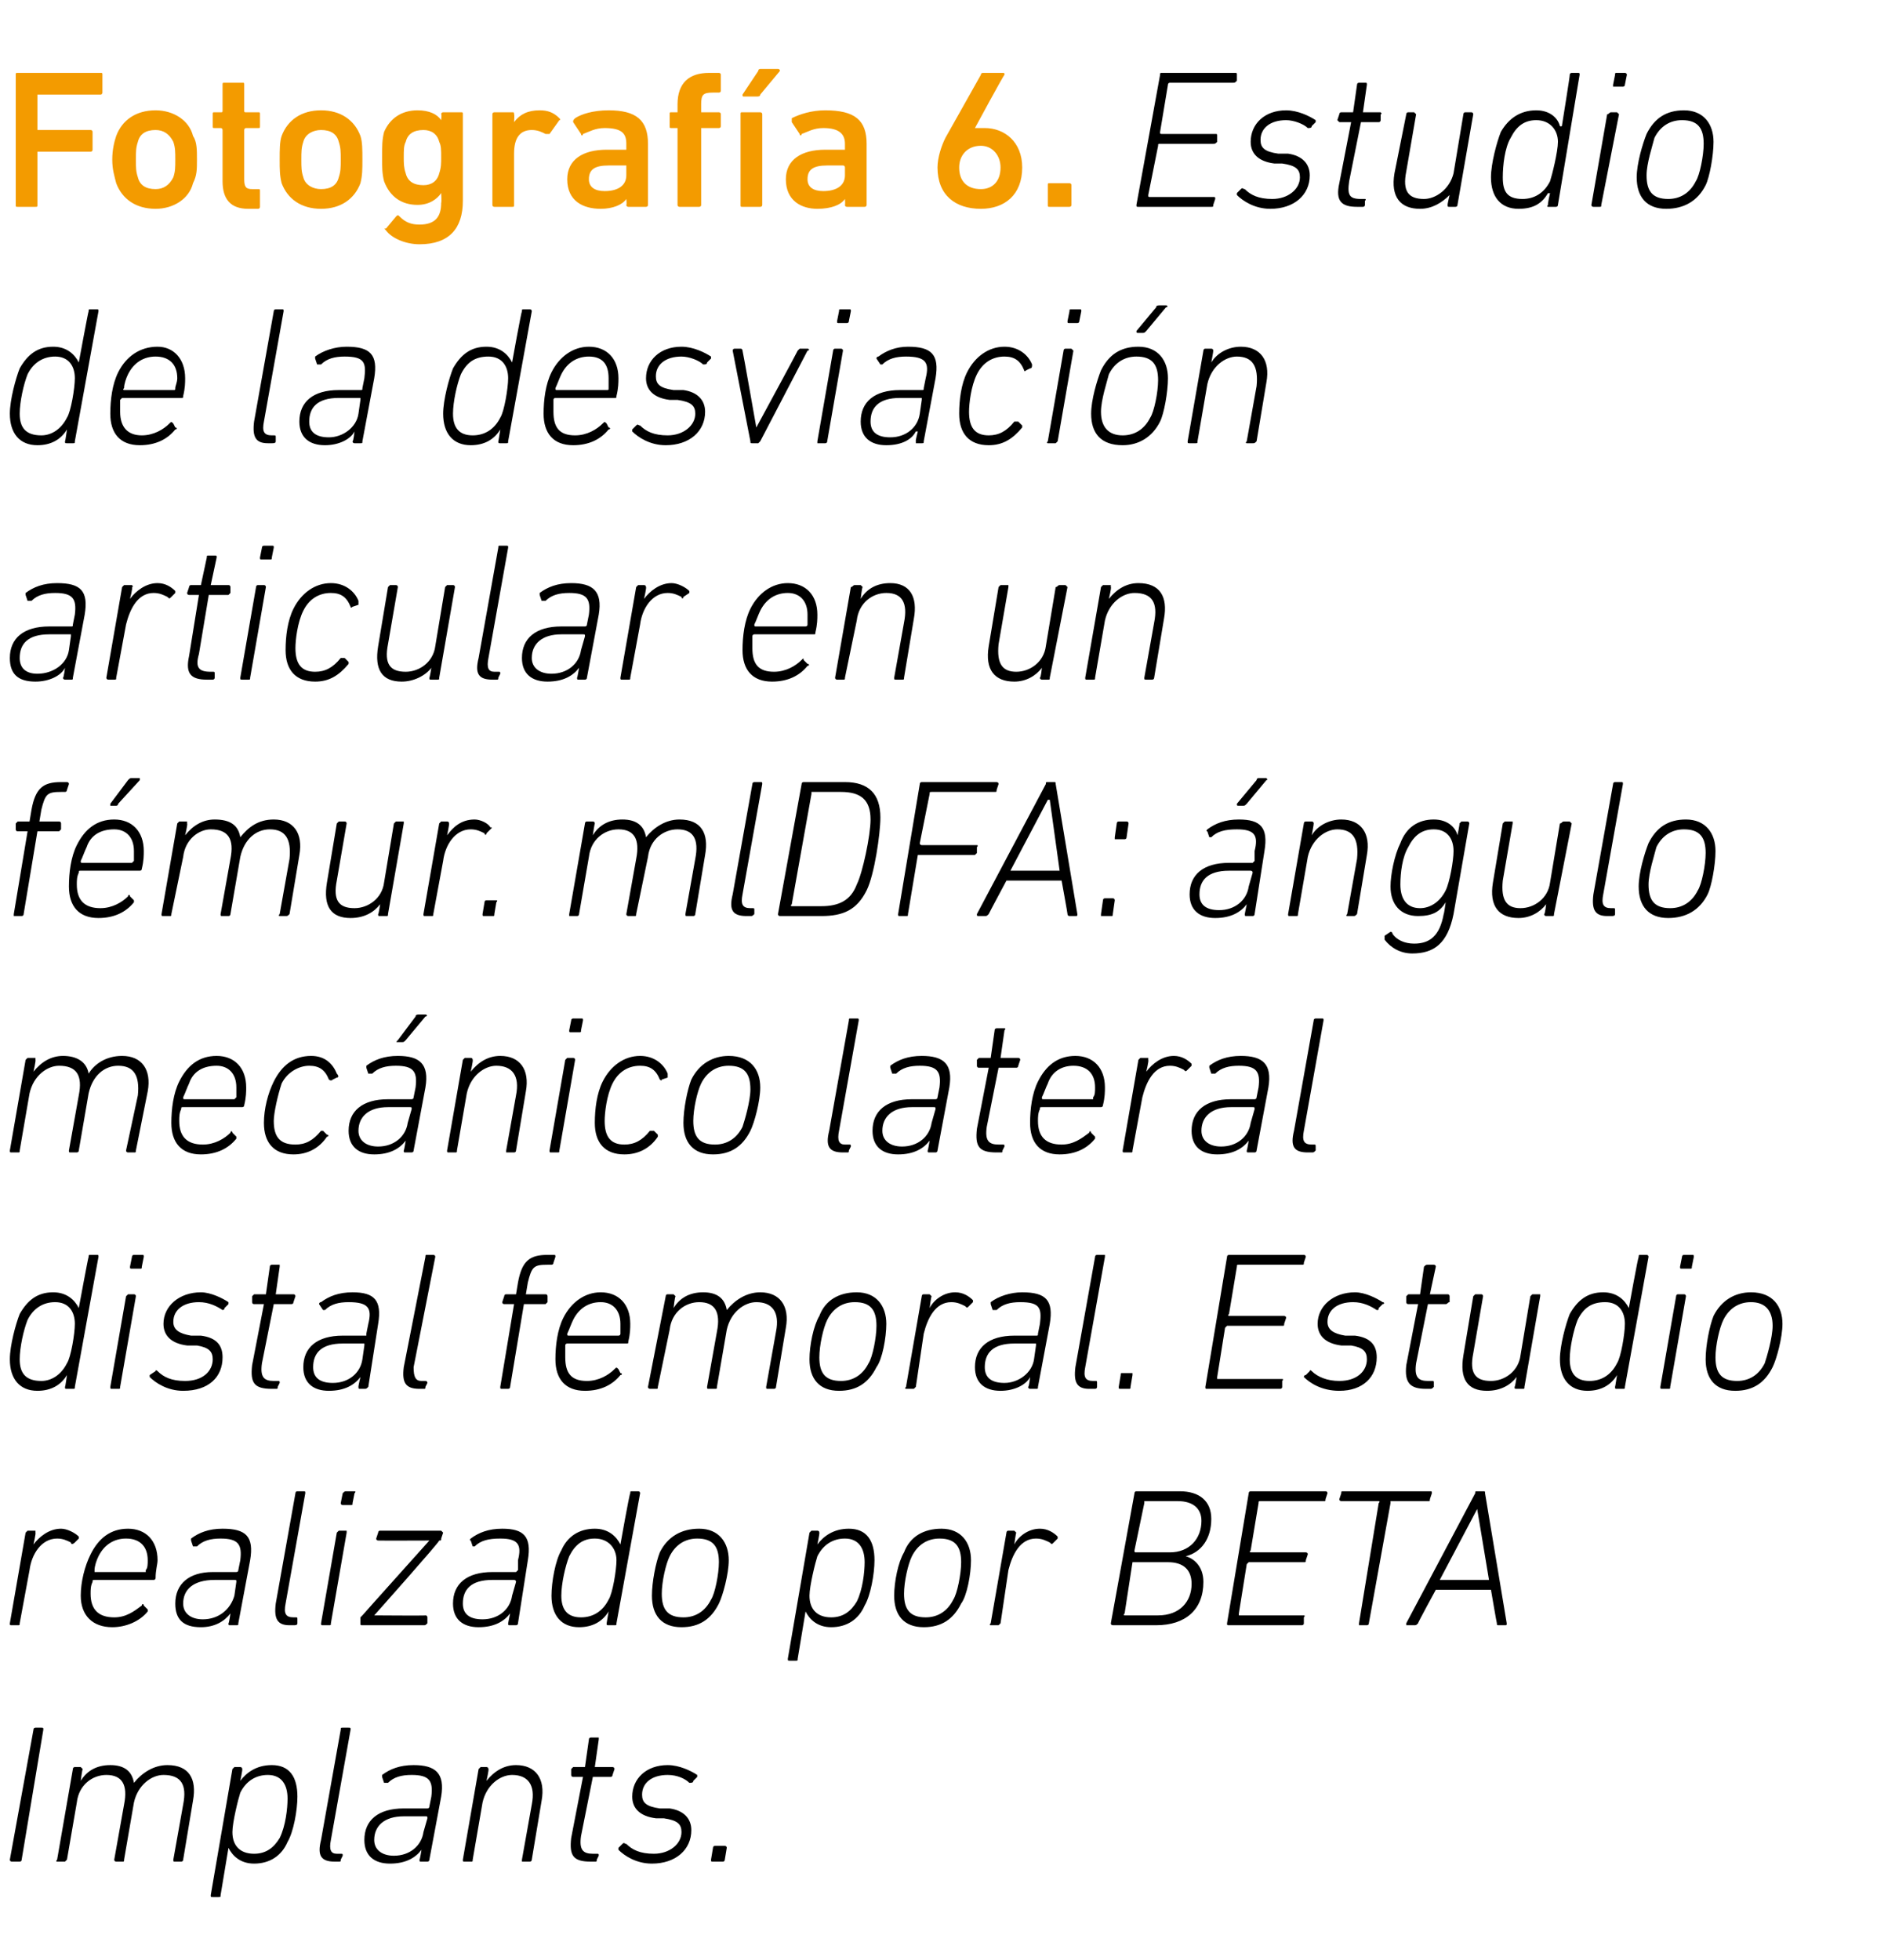
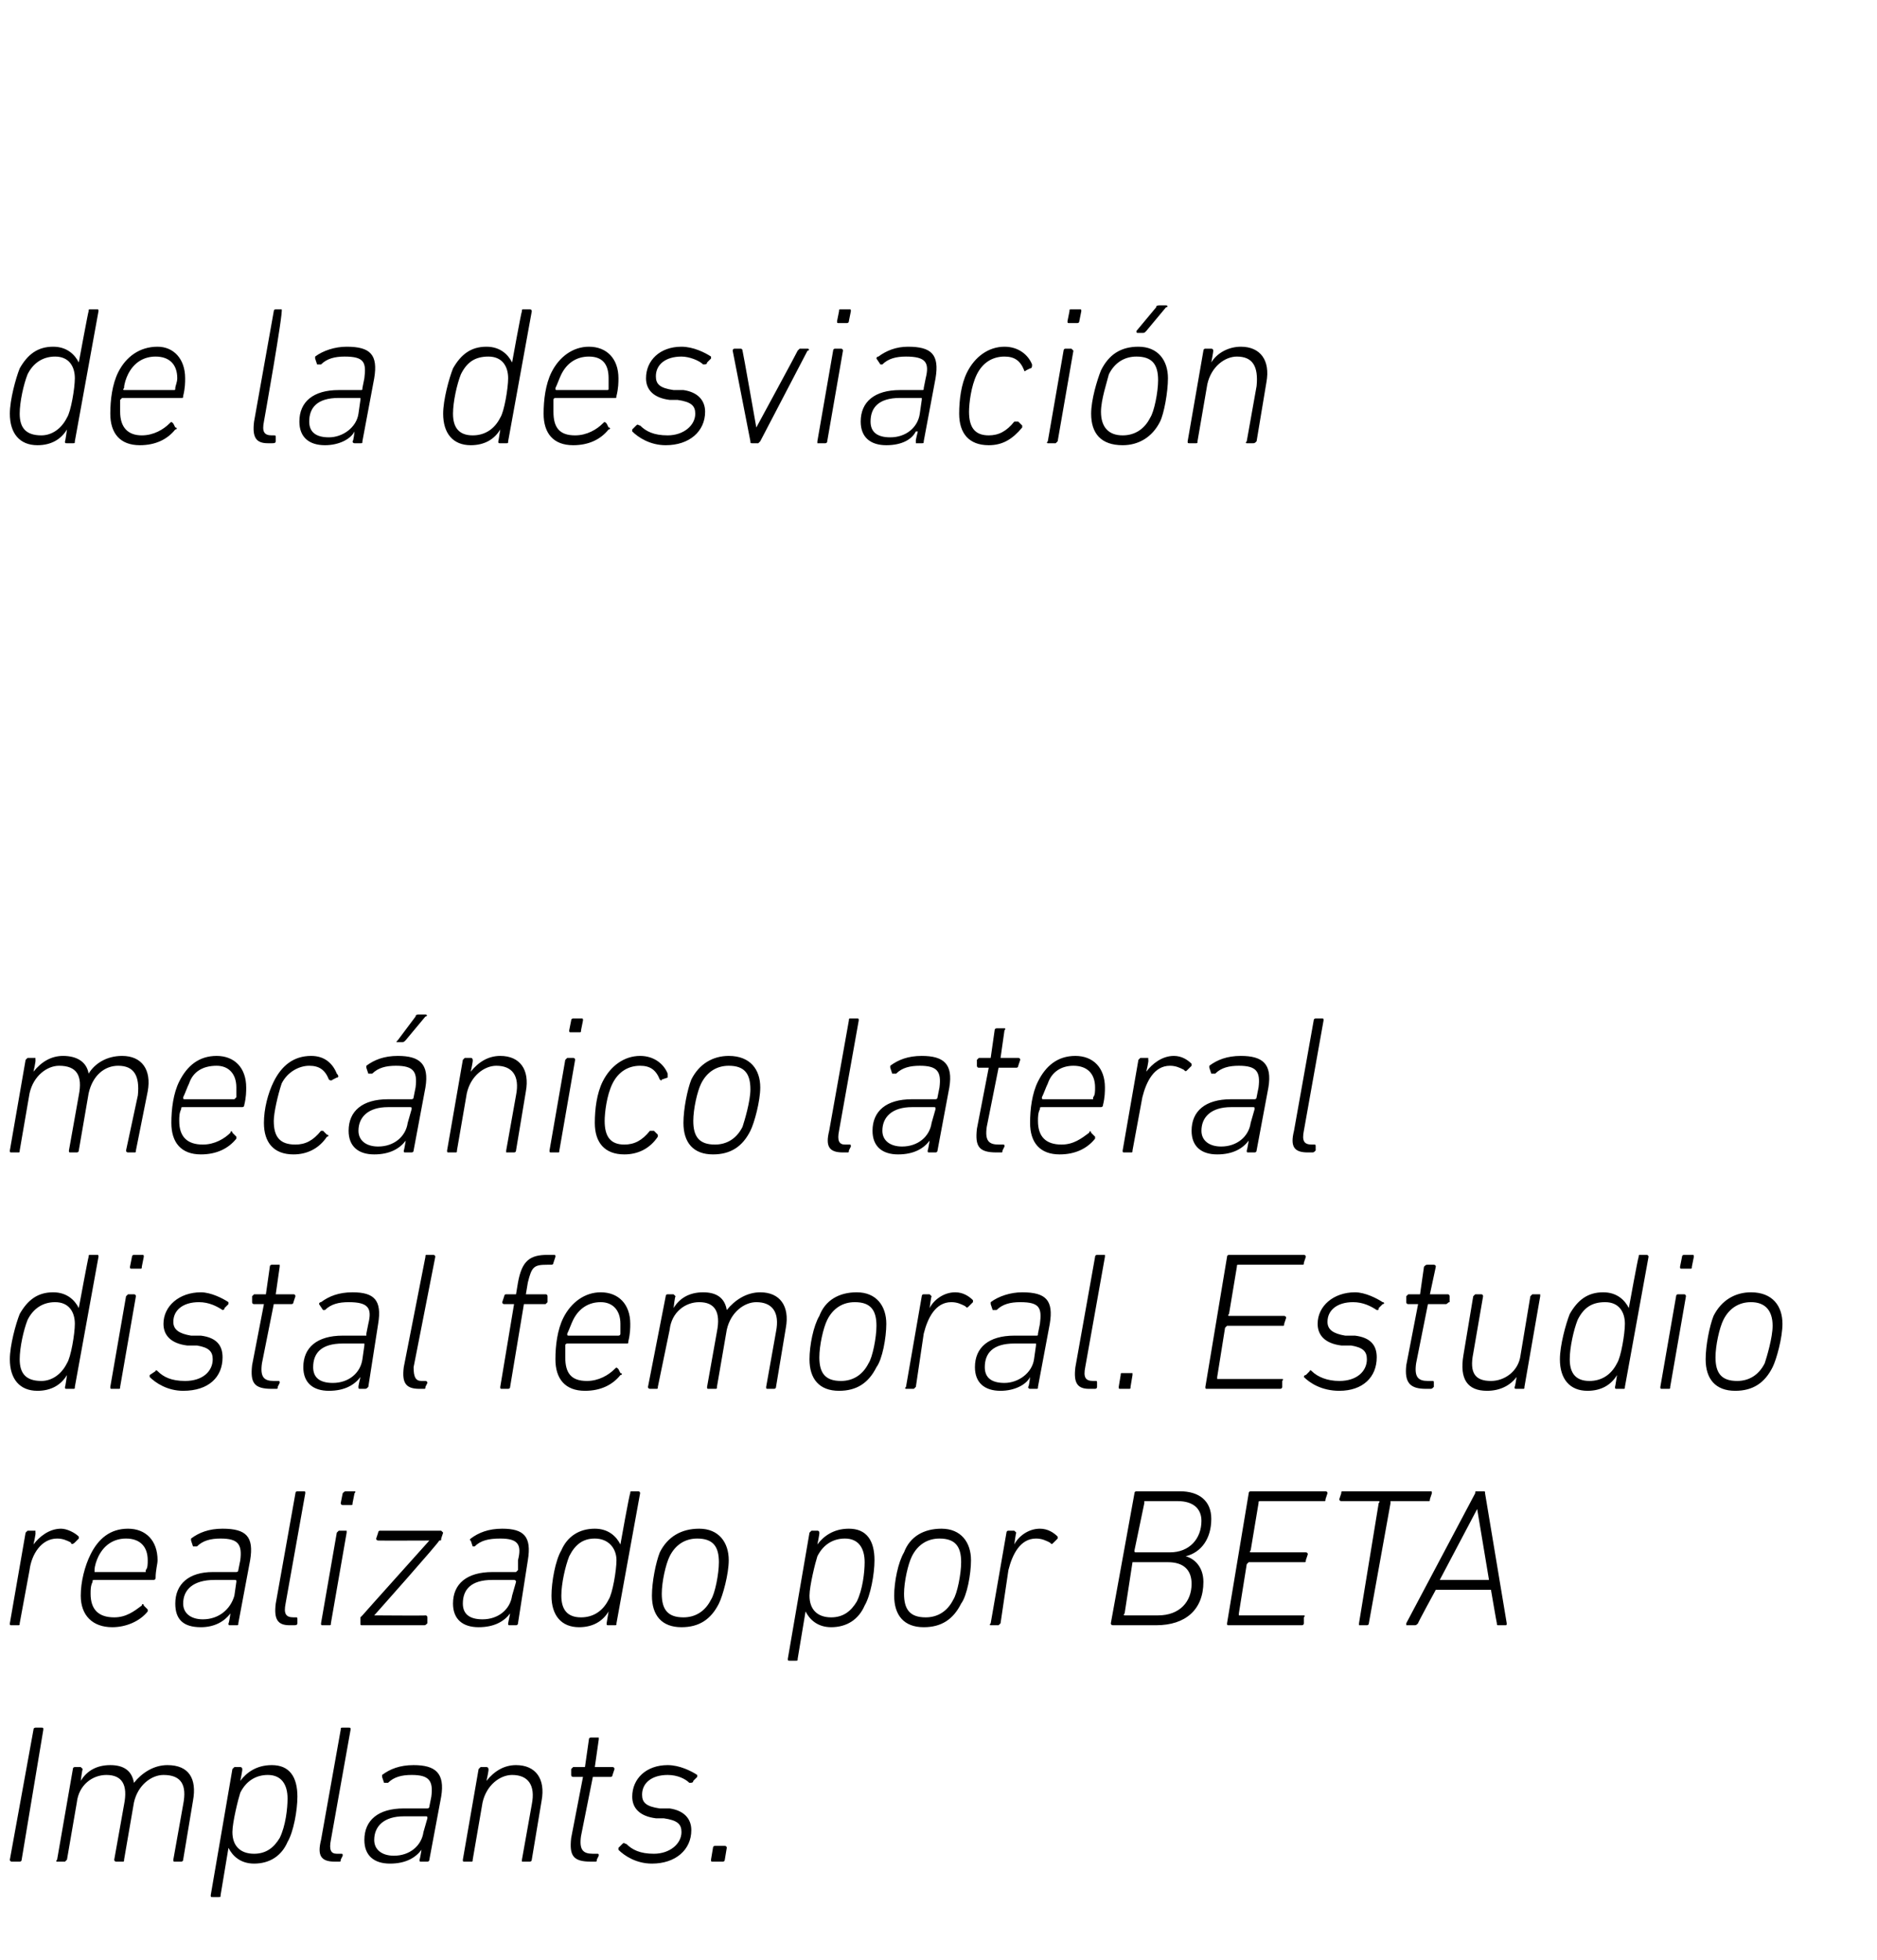
<svg xmlns="http://www.w3.org/2000/svg" version="1.1" width="95.3px" height="99.5px" viewBox="0 -3 95.3 99.5" style="top:-3px">
  <desc>Fotograf a 6. Estudio de la desviaci n articular en un f mur. mlDFA: ngulo mec nico lateral distal femoral. Estudio ...</desc>
  <defs />
  <g id="Polygon70881">
    <path d="M 1.7 84.8 C 1.7 84.7 1.8 84.7 1.8 84.7 C 1.8 84.7 2.1 84.7 2.1 84.7 C 2.2 84.7 2.2 84.7 2.2 84.8 C 2.2 84.8 1.1 91.4 1.1 91.4 C 1.1 91.5 1 91.5 1 91.5 C 1 91.5 0.6 91.5 0.6 91.5 C 0.6 91.5 0.5 91.5 0.5 91.4 C 0.5 91.4 1.7 84.8 1.7 84.8 Z M 8.9 91.5 C 8.8 91.5 8.8 91.5 8.8 91.4 C 8.8 91.4 9.3 88.6 9.3 88.6 C 9.5 87.6 9.2 87.1 8.3 87.1 C 7.7 87.1 7 87.6 6.8 88.5 C 6.8 88.5 6.3 91.4 6.3 91.4 C 6.3 91.5 6.3 91.5 6.2 91.5 C 6.2 91.5 5.9 91.5 5.9 91.5 C 5.9 91.5 5.8 91.5 5.8 91.4 C 5.8 91.4 6.3 88.6 6.3 88.6 C 6.5 87.6 6.2 87.1 5.4 87.1 C 4.7 87.1 4 87.6 3.9 88.5 C 3.9 88.5 3.4 91.4 3.4 91.4 C 3.3 91.5 3.3 91.5 3.3 91.5 C 3.3 91.5 2.9 91.5 2.9 91.5 C 2.9 91.5 2.8 91.5 2.9 91.4 C 2.9 91.4 3.7 86.8 3.7 86.8 C 3.7 86.8 3.7 86.7 3.8 86.7 C 3.8 86.7 4.1 86.7 4.1 86.7 C 4.1 86.7 4.2 86.8 4.2 86.8 C 4.17 86.83 4.1 87.4 4.1 87.4 C 4.1 87.4 4.08 87.38 4.1 87.4 C 4.4 86.9 4.9 86.6 5.6 86.6 C 6.3 86.6 6.7 86.9 6.8 87.5 C 6.8 87.5 6.8 87.5 6.8 87.5 C 7.2 87 7.8 86.6 8.5 86.6 C 9.6 86.6 10 87.3 9.8 88.4 C 9.8 88.4 9.3 91.4 9.3 91.4 C 9.3 91.5 9.2 91.5 9.2 91.5 C 9.2 91.5 8.9 91.5 8.9 91.5 Z M 10.8 93.3 C 10.7 93.3 10.7 93.3 10.7 93.2 C 10.7 93.2 11.8 86.8 11.8 86.8 C 11.8 86.8 11.9 86.7 11.9 86.7 C 11.9 86.7 12.2 86.7 12.2 86.7 C 12.3 86.7 12.3 86.8 12.3 86.8 C 12.32 86.83 12.2 87.4 12.2 87.4 C 12.2 87.4 12.23 87.41 12.2 87.4 C 12.5 87 13 86.6 13.8 86.6 C 14.7 86.6 15.1 87.2 15.1 88.2 C 15.1 88.9 14.9 90 14.6 90.5 C 14.3 91.2 13.7 91.6 12.9 91.6 C 12.2 91.6 11.8 91.2 11.6 90.8 C 11.63 90.79 11.6 90.8 11.6 90.8 C 11.6 90.8 11.2 93.2 11.2 93.2 C 11.2 93.3 11.2 93.3 11.1 93.3 C 11.1 93.3 10.8 93.3 10.8 93.3 Z M 14.2 90.3 C 14.5 89.7 14.6 88.8 14.6 88.3 C 14.6 87.6 14.3 87.1 13.6 87.1 C 13 87.1 12.5 87.4 12.2 88 C 12.1 88.3 11.8 89.5 11.8 90 C 11.8 90.7 12.2 91.1 12.9 91.1 C 13.5 91.1 13.9 90.8 14.2 90.3 Z M 17 91.5 C 16.3 91.5 16.1 91.2 16.3 90.4 C 16.3 90.4 17.3 84.8 17.3 84.8 C 17.3 84.7 17.3 84.7 17.4 84.7 C 17.4 84.7 17.7 84.7 17.7 84.7 C 17.8 84.7 17.8 84.7 17.8 84.8 C 17.8 84.8 16.8 90.4 16.8 90.4 C 16.7 90.9 16.8 91.1 17.1 91.1 C 17.1 91.1 17.3 91.1 17.3 91.1 C 17.4 91.1 17.4 91.1 17.4 91.2 C 17.4 91.2 17.3 91.4 17.3 91.4 C 17.3 91.5 17.3 91.5 17.2 91.5 C 17.2 91.5 17 91.5 17 91.5 Z M 21.4 91.5 C 21.3 91.5 21.3 91.5 21.3 91.4 C 21.32 91.4 21.4 90.9 21.4 90.9 C 21.4 90.9 21.4 90.9 21.4 90.9 C 21.1 91.3 20.6 91.6 19.8 91.6 C 19 91.6 18.5 91.2 18.5 90.4 C 18.5 89.4 19.2 88.8 20.5 88.8 C 20.5 88.8 21.7 88.8 21.7 88.8 C 21.7 88.8 21.8 88.8 21.8 88.7 C 21.8 88.7 21.9 88.2 21.9 88.2 C 22 87.4 21.8 87.1 20.9 87.1 C 20.4 87.1 20 87.2 19.7 87.5 C 19.6 87.5 19.5 87.5 19.5 87.5 C 19.5 87.5 19.4 87.2 19.4 87.2 C 19.4 87.2 19.4 87.1 19.4 87.1 C 19.8 86.8 20.3 86.6 21 86.6 C 22.1 86.6 22.6 87 22.4 88.2 C 22.4 88.2 21.8 91.4 21.8 91.4 C 21.8 91.5 21.7 91.5 21.7 91.5 C 21.7 91.5 21.4 91.5 21.4 91.5 Z M 21.5 90 C 21.5 90 21.7 89.3 21.7 89.3 C 21.7 89.2 21.7 89.2 21.6 89.2 C 21.6 89.2 20.5 89.2 20.5 89.2 C 19.5 89.2 19 89.7 19 90.4 C 19 90.9 19.4 91.2 20 91.2 C 20.8 91.2 21.4 90.7 21.5 90 Z M 26.5 91.5 C 26.5 91.5 26.5 91.5 26.5 91.4 C 26.5 91.4 27 88.6 27 88.6 C 27.2 87.6 26.8 87.1 26 87.1 C 25.4 87.1 24.7 87.6 24.5 88.5 C 24.5 88.5 24 91.4 24 91.4 C 24 91.5 24 91.5 23.9 91.5 C 23.9 91.5 23.6 91.5 23.6 91.5 C 23.5 91.5 23.5 91.5 23.5 91.4 C 23.5 91.4 24.3 86.8 24.3 86.8 C 24.3 86.8 24.4 86.7 24.4 86.7 C 24.4 86.7 24.7 86.7 24.7 86.7 C 24.8 86.7 24.8 86.8 24.8 86.8 C 24.83 86.83 24.7 87.4 24.7 87.4 C 24.7 87.4 24.74 87.38 24.7 87.4 C 25.1 86.9 25.6 86.6 26.2 86.6 C 27.2 86.6 27.7 87.3 27.5 88.4 C 27.5 88.4 27 91.4 27 91.4 C 27 91.5 26.9 91.5 26.9 91.5 C 26.9 91.5 26.5 91.5 26.5 91.5 Z M 30 91.5 C 29.1 91.5 28.9 91.2 29 90.3 C 29 90.3 29.6 87.2 29.6 87.2 C 29.6 87.2 29.6 87.2 29.5 87.2 C 29.5 87.2 29.1 87.2 29.1 87.2 C 29 87.2 29 87.1 29 87.1 C 29 87.1 29 86.8 29 86.8 C 29 86.8 29.1 86.7 29.1 86.7 C 29.1 86.7 29.6 86.7 29.6 86.7 C 29.7 86.7 29.7 86.7 29.7 86.7 C 29.7 86.7 29.9 85.3 29.9 85.3 C 29.9 85.2 30 85.2 30 85.2 C 30 85.2 30.4 85.2 30.4 85.2 C 30.4 85.2 30.4 85.2 30.4 85.3 C 30.4 85.3 30.2 86.7 30.2 86.7 C 30.2 86.7 30.2 86.7 30.2 86.7 C 30.2 86.7 31.1 86.7 31.1 86.7 C 31.2 86.7 31.2 86.8 31.2 86.8 C 31.2 86.8 31.1 87.1 31.1 87.1 C 31.1 87.1 31.1 87.2 31 87.2 C 31 87.2 30.2 87.2 30.2 87.2 C 30.1 87.2 30.1 87.2 30.1 87.2 C 30.1 87.2 29.5 90.2 29.5 90.2 C 29.4 90.9 29.6 91.1 30.1 91.1 C 30.1 91.1 30.3 91.1 30.3 91.1 C 30.4 91.1 30.4 91.1 30.4 91.2 C 30.4 91.2 30.3 91.4 30.3 91.4 C 30.3 91.5 30.3 91.5 30.2 91.5 C 30.2 91.5 30 91.5 30 91.5 Z M 31.4 90.9 C 31.4 90.9 31.4 90.8 31.4 90.8 C 31.4 90.8 31.6 90.6 31.6 90.6 C 31.7 90.5 31.7 90.6 31.8 90.6 C 32.1 90.9 32.5 91.1 33.2 91.1 C 34 91.1 34.6 90.6 34.6 90 C 34.6 89.6 34.4 89.4 33.7 89.3 C 33.7 89.3 33.3 89.3 33.3 89.3 C 32.5 89.2 32.1 88.8 32.1 88.2 C 32.1 87.3 32.8 86.6 33.9 86.6 C 34.5 86.6 35.1 86.9 35.4 87.1 C 35.4 87.1 35.4 87.2 35.4 87.2 C 35.4 87.2 35.2 87.4 35.2 87.4 C 35.2 87.5 35.1 87.5 35 87.5 C 34.8 87.3 34.4 87.1 33.9 87.1 C 33.1 87.1 32.6 87.5 32.6 88.1 C 32.6 88.5 32.8 88.7 33.5 88.8 C 33.5 88.8 34 88.8 34 88.8 C 34.7 88.9 35.1 89.3 35.1 89.9 C 35.1 90.9 34.3 91.6 33.1 91.6 C 32.3 91.6 31.7 91.2 31.4 90.9 Z M 36.2 90.8 C 36.2 90.7 36.3 90.7 36.3 90.7 C 36.3 90.7 36.8 90.7 36.8 90.7 C 36.8 90.7 36.9 90.7 36.9 90.8 C 36.9 90.8 36.8 91.4 36.8 91.4 C 36.8 91.5 36.7 91.5 36.7 91.5 C 36.7 91.5 36.2 91.5 36.2 91.5 C 36.1 91.5 36.1 91.5 36.1 91.4 C 36.1 91.4 36.2 90.8 36.2 90.8 Z " stroke="none" fill="#000" />
  </g>
  <g id="Polygon70880">
    <path d="M 0.6 79.5 C 0.5 79.5 0.5 79.5 0.5 79.4 C 0.5 79.4 1.3 74.8 1.3 74.8 C 1.3 74.8 1.4 74.7 1.4 74.7 C 1.4 74.7 1.8 74.7 1.8 74.7 C 1.8 74.7 1.8 74.8 1.8 74.8 C 1.83 74.83 1.7 75.4 1.7 75.4 C 1.7 75.4 1.73 75.44 1.7 75.4 C 2 75 2.5 74.6 3.1 74.6 C 3.4 74.6 3.8 74.8 4 75 C 4 75 4 75 4 75.1 C 4 75.1 3.8 75.3 3.8 75.3 C 3.7 75.4 3.6 75.4 3.6 75.3 C 3.4 75.2 3.2 75.1 2.9 75.1 C 2.1 75.1 1.6 75.9 1.5 76.7 C 1.5 76.7 1 79.4 1 79.4 C 1 79.5 1 79.5 0.9 79.5 C 0.9 79.5 0.6 79.5 0.6 79.5 Z M 4.1 78 C 4.1 77.3 4.3 76.5 4.6 75.9 C 5 75.1 5.6 74.6 6.5 74.6 C 7.4 74.6 8 75.2 8 76.2 C 8 76.4 7.9 76.7 7.9 77.1 C 7.9 77.2 7.8 77.2 7.8 77.2 C 7.8 77.2 4.8 77.2 4.8 77.2 C 4.7 77.2 4.7 77.2 4.7 77.3 C 4.6 77.5 4.6 77.7 4.6 77.9 C 4.6 78.7 5 79.1 5.8 79.1 C 6.4 79.1 6.8 78.8 7.2 78.5 C 7.2 78.4 7.3 78.4 7.3 78.5 C 7.3 78.5 7.5 78.7 7.5 78.7 C 7.5 78.7 7.5 78.8 7.5 78.8 C 7.1 79.3 6.4 79.6 5.7 79.6 C 4.7 79.6 4.1 79 4.1 78 Z M 7.4 76.8 C 7.4 76.8 7.4 76.8 7.4 76.7 C 7.5 76.6 7.5 76.4 7.5 76.2 C 7.5 75.5 7.1 75.1 6.4 75.1 C 5.8 75.1 5.3 75.4 5 76 C 4.9 76.2 4.8 76.5 4.8 76.7 C 4.8 76.8 4.8 76.8 4.8 76.8 C 4.8 76.8 7.4 76.8 7.4 76.8 Z M 11.7 79.5 C 11.6 79.5 11.6 79.5 11.6 79.4 C 11.63 79.4 11.7 78.9 11.7 78.9 C 11.7 78.9 11.71 78.9 11.7 78.9 C 11.4 79.3 10.9 79.6 10.2 79.6 C 9.3 79.6 8.9 79.2 8.9 78.4 C 8.9 77.4 9.6 76.8 10.8 76.8 C 10.8 76.8 12 76.8 12 76.8 C 12 76.8 12.1 76.8 12.1 76.7 C 12.1 76.7 12.2 76.2 12.2 76.2 C 12.3 75.4 12.1 75.1 11.2 75.1 C 10.7 75.1 10.3 75.2 10 75.5 C 9.9 75.5 9.9 75.5 9.8 75.5 C 9.8 75.5 9.7 75.2 9.7 75.2 C 9.7 75.2 9.7 75.1 9.7 75.1 C 10.1 74.8 10.6 74.6 11.3 74.6 C 12.5 74.6 12.9 75 12.7 76.2 C 12.7 76.2 12.1 79.4 12.1 79.4 C 12.1 79.5 12.1 79.5 12 79.5 C 12 79.5 11.7 79.5 11.7 79.5 Z M 11.9 78 C 11.9 78 12 77.3 12 77.3 C 12 77.2 12 77.2 11.9 77.2 C 11.9 77.2 10.9 77.2 10.9 77.2 C 9.8 77.2 9.3 77.7 9.3 78.4 C 9.3 78.9 9.7 79.2 10.3 79.2 C 11.1 79.2 11.7 78.7 11.9 78 Z M 14.7 79.5 C 14.1 79.5 13.9 79.2 14 78.4 C 14 78.4 15 72.8 15 72.8 C 15 72.7 15.1 72.7 15.1 72.7 C 15.1 72.7 15.4 72.7 15.4 72.7 C 15.5 72.7 15.5 72.7 15.5 72.8 C 15.5 72.8 14.5 78.4 14.5 78.4 C 14.4 78.9 14.5 79.1 14.9 79.1 C 14.9 79.1 15 79.1 15 79.1 C 15.1 79.1 15.1 79.1 15.1 79.2 C 15.1 79.2 15.1 79.4 15.1 79.4 C 15.1 79.5 15 79.5 14.9 79.5 C 14.9 79.5 14.7 79.5 14.7 79.5 Z M 17.4 73.4 C 17.4 73.4 17.3 73.4 17.3 73.3 C 17.3 73.3 17.4 72.8 17.4 72.8 C 17.5 72.7 17.5 72.7 17.6 72.7 C 17.6 72.7 18 72.7 18 72.7 C 18 72.7 18.1 72.7 18 72.8 C 18 72.8 17.9 73.3 17.9 73.3 C 17.9 73.4 17.9 73.4 17.8 73.4 C 17.8 73.4 17.4 73.4 17.4 73.4 Z M 16.4 79.5 C 16.3 79.5 16.3 79.5 16.3 79.4 C 16.3 79.4 17.1 74.8 17.1 74.8 C 17.1 74.8 17.2 74.7 17.2 74.7 C 17.2 74.7 17.6 74.7 17.6 74.7 C 17.6 74.7 17.6 74.8 17.6 74.8 C 17.6 74.8 16.8 79.4 16.8 79.4 C 16.8 79.5 16.8 79.5 16.7 79.5 C 16.7 79.5 16.4 79.5 16.4 79.5 Z M 18.4 79.5 C 18.3 79.5 18.3 79.5 18.3 79.4 C 18.3 79.4 18.3 79.1 18.3 79.1 C 18.3 79.1 18.3 79.1 18.4 79 C 18.39 79 21.8 75.2 21.8 75.2 L 21.8 75.2 C 21.8 75.2 19.23 75.21 19.2 75.2 C 19.2 75.2 19.1 75.2 19.1 75.1 C 19.1 75.1 19.2 74.8 19.2 74.8 C 19.2 74.8 19.2 74.7 19.3 74.7 C 19.3 74.7 22.4 74.7 22.4 74.7 C 22.4 74.7 22.5 74.8 22.5 74.8 C 22.5 74.8 22.4 75.1 22.4 75.1 C 22.4 75.2 22.4 75.2 22.3 75.2 C 22.34 75.25 19 79 19 79 L 19 79 C 19 79 21.63 79.02 21.6 79 C 21.7 79 21.7 79.1 21.7 79.1 C 21.7 79.1 21.7 79.4 21.7 79.4 C 21.6 79.5 21.6 79.5 21.5 79.5 C 21.5 79.5 18.4 79.5 18.4 79.5 Z M 25.9 79.5 C 25.8 79.5 25.8 79.5 25.8 79.4 C 25.8 79.4 25.9 78.9 25.9 78.9 C 25.9 78.9 25.88 78.9 25.9 78.9 C 25.6 79.3 25.1 79.6 24.3 79.6 C 23.5 79.6 23 79.2 23 78.4 C 23 77.4 23.7 76.8 25 76.8 C 25 76.8 26.2 76.8 26.2 76.8 C 26.2 76.8 26.2 76.8 26.3 76.7 C 26.3 76.7 26.3 76.2 26.3 76.2 C 26.5 75.4 26.3 75.1 25.4 75.1 C 24.8 75.1 24.4 75.2 24.1 75.5 C 24.1 75.5 24 75.5 24 75.5 C 24 75.5 23.9 75.2 23.9 75.2 C 23.8 75.2 23.9 75.1 23.9 75.1 C 24.3 74.8 24.8 74.6 25.5 74.6 C 26.6 74.6 27 75 26.8 76.2 C 26.8 76.2 26.3 79.4 26.3 79.4 C 26.3 79.5 26.2 79.5 26.2 79.5 C 26.2 79.5 25.9 79.5 25.9 79.5 Z M 26 78 C 26 78 26.2 77.3 26.2 77.3 C 26.2 77.2 26.1 77.2 26.1 77.2 C 26.1 77.2 25 77.2 25 77.2 C 23.9 77.2 23.5 77.7 23.5 78.4 C 23.5 78.9 23.8 79.2 24.5 79.2 C 25.3 79.2 25.9 78.7 26 78 Z M 30.9 79.5 C 30.8 79.5 30.8 79.5 30.8 79.4 C 30.8 79.4 30.9 78.8 30.9 78.8 C 30.9 78.8 30.89 78.83 30.9 78.8 C 30.6 79.3 30.1 79.6 29.4 79.6 C 28.5 79.6 28 79 28 78 C 28 77.3 28.2 76.2 28.5 75.7 C 28.8 75 29.4 74.6 30.2 74.6 C 30.9 74.6 31.3 75 31.5 75.4 C 31.49 75.44 31.5 75.4 31.5 75.4 C 31.5 75.4 31.96 72.8 32 72.8 C 32 72.7 32 72.7 32.1 72.7 C 32.1 72.7 32.4 72.7 32.4 72.7 C 32.4 72.7 32.5 72.7 32.5 72.8 C 32.5 72.8 31.3 79.4 31.3 79.4 C 31.3 79.5 31.3 79.5 31.2 79.5 C 31.2 79.5 30.9 79.5 30.9 79.5 Z M 30.9 78.2 C 31.1 77.9 31.3 76.7 31.3 76.2 C 31.3 75.6 30.9 75.1 30.2 75.1 C 29.6 75.1 29.2 75.4 28.9 76 C 28.7 76.5 28.5 77.4 28.5 78 C 28.5 78.7 28.8 79.1 29.5 79.1 C 30.1 79.1 30.6 78.8 30.9 78.2 Z M 35.5 74.6 C 36.5 74.6 37 75.3 37 76.2 C 37 76.9 36.7 78 36.5 78.4 C 36.1 79.2 35.5 79.6 34.6 79.6 C 33.6 79.6 33.1 79 33.1 78 C 33.1 77.3 33.3 76.3 33.5 75.8 C 33.9 75 34.6 74.6 35.5 74.6 Z M 35.4 75.1 C 34.8 75.1 34.3 75.4 34 76 C 33.8 76.4 33.6 77.3 33.6 77.9 C 33.6 78.7 33.9 79.1 34.7 79.1 C 35.3 79.1 35.8 78.8 36.1 78.2 C 36.3 77.9 36.5 76.9 36.5 76.3 C 36.5 75.5 36.2 75.1 35.4 75.1 Z M 40.1 81.3 C 40 81.3 40 81.3 40 81.2 C 40 81.2 41.1 74.8 41.1 74.8 C 41.1 74.8 41.2 74.7 41.2 74.7 C 41.2 74.7 41.5 74.7 41.5 74.7 C 41.6 74.7 41.6 74.8 41.6 74.8 C 41.62 74.83 41.5 75.4 41.5 75.4 C 41.5 75.4 41.53 75.41 41.5 75.4 C 41.8 75 42.3 74.6 43.1 74.6 C 44 74.6 44.4 75.2 44.4 76.2 C 44.4 76.9 44.2 78 43.9 78.5 C 43.6 79.2 43 79.6 42.2 79.6 C 41.5 79.6 41.1 79.2 40.9 78.8 C 40.93 78.79 40.9 78.8 40.9 78.8 C 40.9 78.8 40.5 81.2 40.5 81.2 C 40.5 81.3 40.5 81.3 40.4 81.3 C 40.4 81.3 40.1 81.3 40.1 81.3 Z M 43.5 78.3 C 43.8 77.7 43.9 76.8 43.9 76.3 C 43.9 75.6 43.6 75.1 42.9 75.1 C 42.3 75.1 41.8 75.4 41.5 76 C 41.4 76.3 41.1 77.5 41.1 78 C 41.1 78.7 41.5 79.1 42.2 79.1 C 42.8 79.1 43.2 78.8 43.5 78.3 Z M 47.8 74.6 C 48.8 74.6 49.3 75.3 49.3 76.2 C 49.3 76.9 49.1 78 48.8 78.4 C 48.4 79.2 47.8 79.6 46.9 79.6 C 45.9 79.6 45.4 79 45.4 78 C 45.4 77.3 45.6 76.3 45.9 75.8 C 46.2 75 46.9 74.6 47.8 74.6 Z M 47.7 75.1 C 47.1 75.1 46.6 75.4 46.3 76 C 46.1 76.4 45.9 77.3 45.9 77.9 C 45.9 78.7 46.2 79.1 47 79.1 C 47.6 79.1 48.1 78.8 48.4 78.2 C 48.6 77.9 48.8 76.9 48.8 76.3 C 48.8 75.5 48.5 75.1 47.7 75.1 Z M 50.3 79.5 C 50.3 79.5 50.2 79.5 50.3 79.4 C 50.3 79.4 51.1 74.8 51.1 74.8 C 51.1 74.8 51.1 74.7 51.2 74.7 C 51.2 74.7 51.5 74.7 51.5 74.7 C 51.5 74.7 51.6 74.8 51.6 74.8 C 51.57 74.83 51.5 75.4 51.5 75.4 C 51.5 75.4 51.47 75.44 51.5 75.4 C 51.7 75 52.2 74.6 52.8 74.6 C 53.2 74.6 53.5 74.8 53.7 75 C 53.7 75 53.7 75 53.7 75.1 C 53.7 75.1 53.5 75.3 53.5 75.3 C 53.4 75.4 53.4 75.4 53.3 75.3 C 53.1 75.2 52.9 75.1 52.6 75.1 C 51.8 75.1 51.4 75.9 51.2 76.7 C 51.2 76.7 50.8 79.4 50.8 79.4 C 50.7 79.5 50.7 79.5 50.7 79.5 C 50.7 79.5 50.3 79.5 50.3 79.5 Z M 57.6 72.8 C 57.6 72.7 57.7 72.7 57.7 72.7 C 57.7 72.7 59.9 72.7 59.9 72.7 C 60.9 72.7 61.5 73.2 61.5 74.1 C 61.5 75.1 61 75.8 60.2 76 C 60.2 76 60.2 76 60.2 76 C 60.6 76.1 61.1 76.5 61.1 77.3 C 61.1 78.7 60.2 79.5 58.7 79.5 C 58.7 79.5 56.5 79.5 56.5 79.5 C 56.5 79.5 56.4 79.5 56.4 79.4 C 56.4 79.4 57.6 72.8 57.6 72.8 Z M 59.4 75.8 C 60.4 75.8 61 75.1 61 74.2 C 61 73.6 60.6 73.2 59.8 73.2 C 59.8 73.2 58.1 73.2 58.1 73.2 C 58.1 73.2 58.1 73.2 58.1 73.3 C 58.1 73.3 57.6 75.7 57.6 75.7 C 57.6 75.8 57.6 75.8 57.7 75.8 C 57.7 75.8 59.4 75.8 59.4 75.8 Z M 57.1 79 C 57.1 79 58.8 79 58.8 79 C 59.9 79 60.5 78.3 60.5 77.4 C 60.5 76.7 60.1 76.3 59.3 76.3 C 59.3 76.3 57.6 76.3 57.6 76.3 C 57.5 76.3 57.5 76.3 57.5 76.3 C 57.5 76.3 57.1 78.9 57.1 78.9 C 57 79 57.1 79 57.1 79 Z M 63.4 72.8 C 63.4 72.7 63.5 72.7 63.5 72.7 C 63.5 72.7 67.3 72.7 67.3 72.7 C 67.3 72.7 67.4 72.7 67.4 72.8 C 67.4 72.8 67.3 73.1 67.3 73.1 C 67.3 73.2 67.3 73.2 67.2 73.2 C 67.2 73.2 64 73.2 64 73.2 C 63.9 73.2 63.9 73.2 63.9 73.3 C 63.9 73.3 63.5 75.7 63.5 75.7 C 63.4 75.8 63.5 75.8 63.5 75.8 C 63.5 75.8 66.3 75.8 66.3 75.8 C 66.3 75.8 66.4 75.8 66.4 75.9 C 66.4 75.9 66.3 76.2 66.3 76.2 C 66.3 76.3 66.3 76.3 66.2 76.3 C 66.2 76.3 63.4 76.3 63.4 76.3 C 63.4 76.3 63.4 76.3 63.3 76.4 C 63.3 76.4 62.9 78.9 62.9 78.9 C 62.9 79 62.9 79 62.9 79 C 62.9 79 66.2 79 66.2 79 C 66.2 79 66.3 79 66.2 79.1 C 66.2 79.1 66.2 79.4 66.2 79.4 C 66.2 79.5 66.1 79.5 66.1 79.5 C 66.1 79.5 62.4 79.5 62.4 79.5 C 62.3 79.5 62.3 79.5 62.3 79.4 C 62.3 79.4 63.4 72.8 63.4 72.8 Z M 69 79.5 C 69 79.5 69 79.5 69 79.4 C 69 79.4 70 73.3 70 73.3 C 70.1 73.2 70 73.2 70 73.2 C 70 73.2 68.1 73.2 68.1 73.2 C 68.1 73.2 68 73.2 68 73.1 C 68 73.1 68.1 72.8 68.1 72.8 C 68.1 72.7 68.1 72.7 68.2 72.7 C 68.2 72.7 72.6 72.7 72.6 72.7 C 72.7 72.7 72.7 72.7 72.7 72.8 C 72.7 72.8 72.6 73.1 72.6 73.1 C 72.6 73.2 72.6 73.2 72.5 73.2 C 72.5 73.2 70.6 73.2 70.6 73.2 C 70.6 73.2 70.6 73.2 70.6 73.3 C 70.6 73.3 69.5 79.4 69.5 79.4 C 69.5 79.5 69.4 79.5 69.4 79.5 C 69.4 79.5 69 79.5 69 79.5 Z M 71.4 79.4 C 71.4 79.4 74.9 72.8 74.9 72.8 C 74.9 72.7 74.9 72.7 75 72.7 C 75 72.7 75.3 72.7 75.3 72.7 C 75.4 72.7 75.4 72.7 75.4 72.8 C 75.4 72.8 76.5 79.4 76.5 79.4 C 76.5 79.5 76.5 79.5 76.4 79.5 C 76.4 79.5 76.1 79.5 76.1 79.5 C 76 79.5 76 79.5 76 79.4 C 75.99 79.4 75.7 77.7 75.7 77.7 L 72.9 77.7 C 72.9 77.7 71.97 79.4 72 79.4 C 71.9 79.5 71.9 79.5 71.8 79.5 C 71.8 79.5 71.4 79.5 71.4 79.5 C 71.4 79.5 71.4 79.5 71.4 79.4 Z M 75.6 77.2 L 75 73.6 L 75 73.6 L 73.1 77.2 L 75.6 77.2 Z " stroke="none" fill="#000" />
  </g>
  <g id="Polygon70879">
    <path d="M 3.4 67.5 C 3.3 67.5 3.3 67.5 3.3 67.4 C 3.32 67.4 3.4 66.8 3.4 66.8 C 3.4 66.8 3.41 66.83 3.4 66.8 C 3.1 67.3 2.6 67.6 1.9 67.6 C 1 67.6 0.5 67 0.5 66 C 0.5 65.3 0.8 64.2 1 63.7 C 1.4 63 1.9 62.6 2.7 62.6 C 3.4 62.6 3.8 63 4 63.4 C 4.01 63.44 4 63.4 4 63.4 C 4 63.4 4.48 60.8 4.5 60.8 C 4.5 60.7 4.5 60.7 4.6 60.7 C 4.6 60.7 4.9 60.7 4.9 60.7 C 5 60.7 5 60.7 5 60.8 C 5 60.8 3.8 67.4 3.8 67.4 C 3.8 67.5 3.8 67.5 3.7 67.5 C 3.7 67.5 3.4 67.5 3.4 67.5 Z M 3.4 66.2 C 3.6 65.9 3.8 64.7 3.8 64.2 C 3.8 63.6 3.5 63.1 2.8 63.1 C 2.2 63.1 1.7 63.4 1.4 64 C 1.2 64.5 1 65.4 1 66 C 1 66.7 1.3 67.1 2.1 67.1 C 2.6 67.1 3.1 66.8 3.4 66.2 Z M 6.7 61.4 C 6.6 61.4 6.6 61.4 6.6 61.3 C 6.6 61.3 6.7 60.8 6.7 60.8 C 6.7 60.7 6.8 60.7 6.8 60.7 C 6.8 60.7 7.2 60.7 7.2 60.7 C 7.3 60.7 7.3 60.7 7.3 60.8 C 7.3 60.8 7.2 61.3 7.2 61.3 C 7.2 61.4 7.2 61.4 7.1 61.4 C 7.1 61.4 6.7 61.4 6.7 61.4 Z M 5.7 67.5 C 5.6 67.5 5.6 67.5 5.6 67.4 C 5.6 67.4 6.4 62.8 6.4 62.8 C 6.4 62.8 6.5 62.7 6.5 62.7 C 6.5 62.7 6.8 62.7 6.8 62.7 C 6.9 62.7 6.9 62.8 6.9 62.8 C 6.9 62.8 6.1 67.4 6.1 67.4 C 6.1 67.5 6.1 67.5 6 67.5 C 6 67.5 5.7 67.5 5.7 67.5 Z M 7.6 66.9 C 7.6 66.9 7.6 66.8 7.6 66.8 C 7.6 66.8 7.9 66.6 7.9 66.6 C 7.9 66.5 8 66.6 8 66.6 C 8.3 66.9 8.7 67.1 9.4 67.1 C 10.3 67.1 10.8 66.6 10.8 66 C 10.8 65.6 10.6 65.4 10 65.3 C 10 65.3 9.5 65.3 9.5 65.3 C 8.7 65.2 8.3 64.8 8.3 64.2 C 8.3 63.3 9.1 62.6 10.2 62.6 C 10.7 62.6 11.3 62.9 11.6 63.1 C 11.6 63.1 11.6 63.2 11.6 63.2 C 11.6 63.2 11.4 63.4 11.4 63.4 C 11.4 63.5 11.3 63.5 11.3 63.5 C 11 63.3 10.6 63.1 10.1 63.1 C 9.3 63.1 8.8 63.5 8.8 64.1 C 8.8 64.5 9.1 64.7 9.7 64.8 C 9.7 64.8 10.2 64.8 10.2 64.8 C 11 64.9 11.3 65.3 11.3 65.9 C 11.3 66.9 10.6 67.6 9.3 67.6 C 8.5 67.6 7.9 67.2 7.6 66.9 Z M 13.8 67.5 C 12.9 67.5 12.7 67.2 12.8 66.3 C 12.8 66.3 13.4 63.2 13.4 63.2 C 13.4 63.2 13.4 63.2 13.3 63.2 C 13.3 63.2 12.9 63.2 12.9 63.2 C 12.8 63.2 12.8 63.1 12.8 63.1 C 12.8 63.1 12.8 62.8 12.8 62.8 C 12.8 62.8 12.9 62.7 12.9 62.7 C 12.9 62.7 13.4 62.7 13.4 62.7 C 13.5 62.7 13.5 62.7 13.5 62.7 C 13.5 62.7 13.7 61.3 13.7 61.3 C 13.7 61.2 13.8 61.2 13.8 61.2 C 13.8 61.2 14.2 61.2 14.2 61.2 C 14.2 61.2 14.2 61.2 14.2 61.3 C 14.2 61.3 14 62.7 14 62.7 C 14 62.7 14 62.7 14 62.7 C 14 62.7 14.9 62.7 14.9 62.7 C 15 62.7 15 62.8 15 62.8 C 15 62.8 14.9 63.1 14.9 63.1 C 14.9 63.1 14.9 63.2 14.8 63.2 C 14.8 63.2 14 63.2 14 63.2 C 13.9 63.2 13.9 63.2 13.9 63.2 C 13.9 63.2 13.3 66.2 13.3 66.2 C 13.2 66.9 13.4 67.1 13.9 67.1 C 13.9 67.1 14.1 67.1 14.1 67.1 C 14.2 67.1 14.2 67.1 14.2 67.2 C 14.2 67.2 14.1 67.4 14.1 67.4 C 14.1 67.5 14.1 67.5 14 67.5 C 14 67.5 13.8 67.5 13.8 67.5 Z M 18.3 67.5 C 18.2 67.5 18.2 67.5 18.2 67.4 C 18.18 67.4 18.3 66.9 18.3 66.9 C 18.3 66.9 18.26 66.9 18.3 66.9 C 18 67.3 17.5 67.6 16.7 67.6 C 15.9 67.6 15.4 67.2 15.4 66.4 C 15.4 65.4 16.1 64.8 17.4 64.8 C 17.4 64.8 18.6 64.8 18.6 64.8 C 18.6 64.8 18.6 64.8 18.6 64.7 C 18.6 64.7 18.7 64.2 18.7 64.2 C 18.9 63.4 18.7 63.1 17.7 63.1 C 17.2 63.1 16.8 63.2 16.5 63.5 C 16.5 63.5 16.4 63.5 16.4 63.5 C 16.4 63.5 16.2 63.2 16.2 63.2 C 16.2 63.2 16.2 63.1 16.3 63.1 C 16.7 62.8 17.2 62.6 17.9 62.6 C 19 62.6 19.4 63 19.2 64.2 C 19.2 64.2 18.7 67.4 18.7 67.4 C 18.6 67.5 18.6 67.5 18.5 67.5 C 18.5 67.5 18.3 67.5 18.3 67.5 Z M 18.4 66 C 18.4 66 18.5 65.3 18.5 65.3 C 18.5 65.2 18.5 65.2 18.5 65.2 C 18.5 65.2 17.4 65.2 17.4 65.2 C 16.3 65.2 15.9 65.7 15.9 66.4 C 15.9 66.9 16.2 67.2 16.9 67.2 C 17.7 67.2 18.3 66.7 18.4 66 Z M 21.3 67.5 C 20.6 67.5 20.4 67.2 20.5 66.4 C 20.5 66.4 21.6 60.8 21.6 60.8 C 21.6 60.7 21.6 60.7 21.7 60.7 C 21.7 60.7 22 60.7 22 60.7 C 22 60.7 22.1 60.7 22.1 60.8 C 22.1 60.8 21 66.4 21 66.4 C 21 66.9 21.1 67.1 21.4 67.1 C 21.4 67.1 21.6 67.1 21.6 67.1 C 21.6 67.1 21.7 67.1 21.7 67.2 C 21.7 67.2 21.6 67.4 21.6 67.4 C 21.6 67.5 21.6 67.5 21.5 67.5 C 21.5 67.5 21.3 67.5 21.3 67.5 Z M 25.5 67.5 C 25.4 67.5 25.4 67.5 25.4 67.4 C 25.4 67.4 26.1 63.2 26.1 63.2 C 26.1 63.2 26.1 63.2 26.1 63.2 C 26.1 63.2 25.6 63.2 25.6 63.2 C 25.5 63.2 25.5 63.1 25.5 63.1 C 25.5 63.1 25.6 62.8 25.6 62.8 C 25.6 62.8 25.6 62.7 25.7 62.7 C 25.7 62.7 26.2 62.7 26.2 62.7 C 26.2 62.7 26.2 62.7 26.2 62.7 C 26.2 62.7 26.3 62.1 26.3 62.1 C 26.5 61 26.9 60.7 27.8 60.7 C 27.8 60.7 28.1 60.7 28.1 60.7 C 28.2 60.7 28.2 60.7 28.2 60.8 C 28.2 60.8 28.1 61.1 28.1 61.1 C 28.1 61.1 28.1 61.2 28 61.2 C 28 61.2 27.8 61.2 27.8 61.2 C 27.1 61.2 27 61.3 26.8 62.1 C 26.8 62.1 26.7 62.7 26.7 62.7 C 26.7 62.7 26.7 62.7 26.8 62.7 C 26.8 62.7 27.7 62.7 27.7 62.7 C 27.8 62.7 27.8 62.8 27.8 62.8 C 27.8 62.8 27.8 63.1 27.8 63.1 C 27.8 63.1 27.7 63.2 27.7 63.2 C 27.7 63.2 26.7 63.2 26.7 63.2 C 26.7 63.2 26.6 63.2 26.6 63.2 C 26.6 63.2 25.9 67.4 25.9 67.4 C 25.9 67.5 25.8 67.5 25.8 67.5 C 25.8 67.5 25.5 67.5 25.5 67.5 Z M 28.2 66 C 28.2 65.3 28.3 64.5 28.6 63.9 C 29 63.1 29.7 62.6 30.5 62.6 C 31.4 62.6 32 63.2 32 64.2 C 32 64.4 32 64.7 31.9 65.1 C 31.9 65.2 31.9 65.2 31.8 65.2 C 31.8 65.2 28.8 65.2 28.8 65.2 C 28.8 65.2 28.7 65.2 28.7 65.3 C 28.7 65.5 28.7 65.7 28.7 65.9 C 28.7 66.7 29 67.1 29.8 67.1 C 30.4 67.1 30.9 66.8 31.2 66.5 C 31.3 66.4 31.3 66.4 31.4 66.5 C 31.4 66.5 31.5 66.7 31.5 66.7 C 31.6 66.7 31.6 66.8 31.5 66.8 C 31.1 67.3 30.5 67.6 29.7 67.6 C 28.7 67.6 28.2 67 28.2 66 Z M 31.4 64.8 C 31.4 64.8 31.5 64.8 31.5 64.7 C 31.5 64.6 31.5 64.4 31.5 64.2 C 31.5 63.5 31.1 63.1 30.5 63.1 C 29.9 63.1 29.4 63.4 29.1 64 C 29 64.2 28.9 64.5 28.8 64.7 C 28.8 64.8 28.8 64.8 28.9 64.8 C 28.9 64.8 31.4 64.8 31.4 64.8 Z M 39 67.5 C 38.9 67.5 38.9 67.5 38.9 67.4 C 38.9 67.4 39.4 64.6 39.4 64.6 C 39.6 63.6 39.2 63.1 38.4 63.1 C 37.8 63.1 37.1 63.6 36.9 64.5 C 36.9 64.5 36.4 67.4 36.4 67.4 C 36.4 67.5 36.4 67.5 36.3 67.5 C 36.3 67.5 36 67.5 36 67.5 C 35.9 67.5 35.9 67.5 35.9 67.4 C 35.9 67.4 36.4 64.6 36.4 64.6 C 36.6 63.6 36.3 63.1 35.5 63.1 C 34.8 63.1 34.1 63.6 34 64.5 C 34 64.5 33.4 67.4 33.4 67.4 C 33.4 67.5 33.4 67.5 33.3 67.5 C 33.3 67.5 33 67.5 33 67.5 C 33 67.5 32.9 67.5 32.9 67.4 C 32.9 67.4 33.8 62.8 33.8 62.8 C 33.8 62.8 33.8 62.7 33.9 62.7 C 33.9 62.7 34.2 62.7 34.2 62.7 C 34.2 62.7 34.3 62.8 34.3 62.8 C 34.26 62.83 34.2 63.4 34.2 63.4 C 34.2 63.4 34.17 63.38 34.2 63.4 C 34.5 62.9 35 62.6 35.7 62.6 C 36.4 62.6 36.8 62.9 36.9 63.5 C 36.9 63.5 36.9 63.5 36.9 63.5 C 37.3 63 37.9 62.6 38.6 62.6 C 39.6 62.6 40.1 63.3 39.9 64.4 C 39.9 64.4 39.4 67.4 39.4 67.4 C 39.4 67.5 39.3 67.5 39.3 67.5 C 39.3 67.5 39 67.5 39 67.5 Z M 43.5 62.6 C 44.5 62.6 45 63.3 45 64.2 C 45 64.9 44.8 66 44.5 66.4 C 44.1 67.2 43.5 67.6 42.6 67.6 C 41.6 67.6 41.1 67 41.1 66 C 41.1 65.3 41.3 64.3 41.6 63.8 C 41.9 63 42.6 62.6 43.5 62.6 Z M 43.4 63.1 C 42.8 63.1 42.3 63.4 42 64 C 41.8 64.4 41.6 65.3 41.6 65.9 C 41.6 66.7 41.9 67.1 42.7 67.1 C 43.3 67.1 43.8 66.8 44.1 66.2 C 44.3 65.9 44.5 64.9 44.5 64.3 C 44.5 63.5 44.2 63.1 43.4 63.1 Z M 46 67.5 C 46 67.5 45.9 67.5 46 67.4 C 46 67.4 46.8 62.8 46.8 62.8 C 46.8 62.8 46.8 62.7 46.9 62.7 C 46.9 62.7 47.2 62.7 47.2 62.7 C 47.2 62.7 47.3 62.8 47.3 62.8 C 47.27 62.83 47.2 63.4 47.2 63.4 C 47.2 63.4 47.17 63.44 47.2 63.4 C 47.4 63 47.9 62.6 48.5 62.6 C 48.9 62.6 49.2 62.8 49.4 63 C 49.4 63 49.4 63 49.4 63.1 C 49.4 63.1 49.2 63.3 49.2 63.3 C 49.1 63.4 49.1 63.4 49 63.3 C 48.8 63.2 48.6 63.1 48.3 63.1 C 47.5 63.1 47.1 63.9 46.9 64.7 C 46.9 64.7 46.5 67.4 46.5 67.4 C 46.4 67.5 46.4 67.5 46.4 67.5 C 46.4 67.5 46 67.5 46 67.5 Z M 52.3 67.5 C 52.3 67.5 52.2 67.5 52.2 67.4 C 52.25 67.4 52.3 66.9 52.3 66.9 C 52.3 66.9 52.33 66.9 52.3 66.9 C 52.1 67.3 51.5 67.6 50.8 67.6 C 50 67.6 49.5 67.2 49.5 66.4 C 49.5 65.4 50.2 64.8 51.5 64.8 C 51.5 64.8 52.6 64.8 52.6 64.8 C 52.7 64.8 52.7 64.8 52.7 64.7 C 52.7 64.7 52.8 64.2 52.8 64.2 C 52.9 63.4 52.8 63.1 51.8 63.1 C 51.3 63.1 50.9 63.2 50.6 63.5 C 50.5 63.5 50.5 63.5 50.4 63.5 C 50.4 63.5 50.3 63.2 50.3 63.2 C 50.3 63.2 50.3 63.1 50.3 63.1 C 50.7 62.8 51.3 62.6 51.9 62.6 C 53.1 62.6 53.5 63 53.3 64.2 C 53.3 64.2 52.7 67.4 52.7 67.4 C 52.7 67.5 52.7 67.5 52.6 67.5 C 52.6 67.5 52.3 67.5 52.3 67.5 Z M 52.5 66 C 52.5 66 52.6 65.3 52.6 65.3 C 52.6 65.2 52.6 65.2 52.6 65.2 C 52.6 65.2 51.5 65.2 51.5 65.2 C 50.4 65.2 50 65.7 50 66.4 C 50 66.9 50.3 67.2 51 67.2 C 51.7 67.2 52.4 66.7 52.5 66 Z M 55.3 67.5 C 54.7 67.5 54.5 67.2 54.6 66.4 C 54.6 66.4 55.6 60.8 55.6 60.8 C 55.6 60.7 55.7 60.7 55.7 60.7 C 55.7 60.7 56.1 60.7 56.1 60.7 C 56.1 60.7 56.1 60.7 56.1 60.8 C 56.1 60.8 55.1 66.4 55.1 66.4 C 55 66.9 55.1 67.1 55.5 67.1 C 55.5 67.1 55.6 67.1 55.6 67.1 C 55.7 67.1 55.7 67.1 55.7 67.2 C 55.7 67.2 55.7 67.4 55.7 67.4 C 55.7 67.5 55.6 67.5 55.6 67.5 C 55.6 67.5 55.3 67.5 55.3 67.5 Z M 56.9 66.8 C 56.9 66.7 56.9 66.7 57 66.7 C 57 66.7 57.5 66.7 57.5 66.7 C 57.5 66.7 57.5 66.7 57.5 66.8 C 57.5 66.8 57.4 67.4 57.4 67.4 C 57.4 67.5 57.4 67.5 57.3 67.5 C 57.3 67.5 56.9 67.5 56.9 67.5 C 56.8 67.5 56.8 67.5 56.8 67.4 C 56.8 67.4 56.9 66.8 56.9 66.8 Z M 62.3 60.8 C 62.3 60.7 62.4 60.7 62.4 60.7 C 62.4 60.7 66.2 60.7 66.2 60.7 C 66.2 60.7 66.3 60.7 66.3 60.8 C 66.3 60.8 66.2 61.1 66.2 61.1 C 66.2 61.2 66.2 61.2 66.1 61.2 C 66.1 61.2 62.9 61.2 62.9 61.2 C 62.8 61.2 62.8 61.2 62.8 61.3 C 62.8 61.3 62.4 63.7 62.4 63.7 C 62.3 63.8 62.4 63.8 62.4 63.8 C 62.4 63.8 65.2 63.8 65.2 63.8 C 65.2 63.8 65.3 63.8 65.3 63.9 C 65.3 63.9 65.2 64.2 65.2 64.2 C 65.2 64.3 65.2 64.3 65.1 64.3 C 65.1 64.3 62.3 64.3 62.3 64.3 C 62.3 64.3 62.3 64.3 62.2 64.4 C 62.2 64.4 61.8 66.9 61.8 66.9 C 61.8 67 61.8 67 61.8 67 C 61.8 67 65.1 67 65.1 67 C 65.1 67 65.2 67 65.1 67.1 C 65.1 67.1 65.1 67.4 65.1 67.4 C 65.1 67.5 65 67.5 65 67.5 C 65 67.5 61.3 67.5 61.3 67.5 C 61.2 67.5 61.2 67.5 61.2 67.4 C 61.2 67.4 62.3 60.8 62.3 60.8 Z M 66.2 66.9 C 66.2 66.9 66.2 66.8 66.3 66.8 C 66.3 66.8 66.5 66.6 66.5 66.6 C 66.5 66.5 66.6 66.6 66.6 66.6 C 66.9 66.9 67.4 67.1 68 67.1 C 68.9 67.1 69.4 66.6 69.4 66 C 69.4 65.6 69.2 65.4 68.6 65.3 C 68.6 65.3 68.1 65.3 68.1 65.3 C 67.3 65.2 66.9 64.8 66.9 64.2 C 66.9 63.3 67.7 62.6 68.8 62.6 C 69.3 62.6 69.9 62.9 70.2 63.1 C 70.3 63.1 70.3 63.2 70.2 63.2 C 70.2 63.2 70 63.4 70 63.4 C 70 63.5 70 63.5 69.9 63.5 C 69.6 63.3 69.2 63.1 68.7 63.1 C 67.9 63.1 67.4 63.5 67.4 64.1 C 67.4 64.5 67.7 64.7 68.3 64.8 C 68.3 64.8 68.8 64.8 68.8 64.8 C 69.6 64.9 69.9 65.3 69.9 65.9 C 69.9 66.9 69.2 67.6 68 67.6 C 67.1 67.6 66.5 67.2 66.2 66.9 Z M 72.4 67.5 C 71.6 67.5 71.3 67.2 71.4 66.3 C 71.4 66.3 72 63.2 72 63.2 C 72 63.2 72 63.2 72 63.2 C 72 63.2 71.5 63.2 71.5 63.2 C 71.4 63.2 71.4 63.1 71.4 63.1 C 71.4 63.1 71.4 62.8 71.4 62.8 C 71.4 62.8 71.5 62.7 71.5 62.7 C 71.5 62.7 72 62.7 72 62.7 C 72.1 62.7 72.1 62.7 72.1 62.7 C 72.1 62.7 72.3 61.3 72.3 61.3 C 72.4 61.2 72.4 61.2 72.5 61.2 C 72.5 61.2 72.8 61.2 72.8 61.2 C 72.8 61.2 72.9 61.2 72.9 61.3 C 72.9 61.3 72.6 62.7 72.6 62.7 C 72.6 62.7 72.6 62.7 72.7 62.7 C 72.7 62.7 73.5 62.7 73.5 62.7 C 73.6 62.7 73.6 62.8 73.6 62.8 C 73.6 62.8 73.6 63.1 73.6 63.1 C 73.5 63.1 73.5 63.2 73.4 63.2 C 73.4 63.2 72.6 63.2 72.6 63.2 C 72.5 63.2 72.5 63.2 72.5 63.2 C 72.5 63.2 71.9 66.2 71.9 66.2 C 71.8 66.9 72 67.1 72.5 67.1 C 72.5 67.1 72.7 67.1 72.7 67.1 C 72.8 67.1 72.8 67.1 72.8 67.2 C 72.8 67.2 72.8 67.4 72.8 67.4 C 72.7 67.5 72.7 67.5 72.6 67.5 C 72.6 67.5 72.4 67.5 72.4 67.5 Z M 75.2 62.7 C 75.3 62.7 75.3 62.8 75.3 62.8 C 75.3 62.8 74.8 65.7 74.8 65.7 C 74.6 66.7 74.9 67.1 75.7 67.1 C 76.4 67.1 77.1 66.6 77.2 65.8 C 77.2 65.8 77.7 62.8 77.7 62.8 C 77.7 62.8 77.8 62.7 77.8 62.7 C 77.8 62.7 78.2 62.7 78.2 62.7 C 78.2 62.7 78.2 62.8 78.2 62.8 C 78.2 62.8 77.4 67.4 77.4 67.4 C 77.4 67.5 77.4 67.5 77.3 67.5 C 77.3 67.5 77 67.5 77 67.5 C 76.9 67.5 76.9 67.5 76.9 67.4 C 76.93 67.4 77 66.9 77 66.9 C 77 66.9 77.02 66.85 77 66.9 C 76.7 67.3 76.2 67.6 75.5 67.6 C 74.5 67.6 74.1 67 74.3 65.8 C 74.3 65.8 74.8 62.8 74.8 62.8 C 74.8 62.8 74.9 62.7 74.9 62.7 C 74.9 62.7 75.2 62.7 75.2 62.7 Z M 82.1 67.5 C 82 67.5 82 67.5 82 67.4 C 82.01 67.4 82.1 66.8 82.1 66.8 C 82.1 66.8 82.1 66.83 82.1 66.8 C 81.8 67.3 81.3 67.6 80.6 67.6 C 79.7 67.6 79.2 67 79.2 66 C 79.2 65.3 79.5 64.2 79.7 63.7 C 80.1 63 80.6 62.6 81.4 62.6 C 82.1 62.6 82.5 63 82.7 63.4 C 82.7 63.44 82.7 63.4 82.7 63.4 C 82.7 63.4 83.17 60.8 83.2 60.8 C 83.2 60.7 83.2 60.7 83.3 60.7 C 83.3 60.7 83.6 60.7 83.6 60.7 C 83.6 60.7 83.7 60.7 83.7 60.8 C 83.7 60.8 82.5 67.4 82.5 67.4 C 82.5 67.5 82.5 67.5 82.4 67.5 C 82.4 67.5 82.1 67.5 82.1 67.5 Z M 82.1 66.2 C 82.3 65.9 82.5 64.7 82.5 64.2 C 82.5 63.6 82.2 63.1 81.5 63.1 C 80.8 63.1 80.4 63.4 80.1 64 C 79.9 64.5 79.7 65.4 79.7 66 C 79.7 66.7 80 67.1 80.7 67.1 C 81.3 67.1 81.8 66.8 82.1 66.2 Z M 85.4 61.4 C 85.3 61.4 85.3 61.4 85.3 61.3 C 85.3 61.3 85.4 60.8 85.4 60.8 C 85.4 60.7 85.5 60.7 85.5 60.7 C 85.5 60.7 85.9 60.7 85.9 60.7 C 86 60.7 86 60.7 86 60.8 C 86 60.8 85.9 61.3 85.9 61.3 C 85.9 61.4 85.9 61.4 85.8 61.4 C 85.8 61.4 85.4 61.4 85.4 61.4 Z M 84.4 67.5 C 84.3 67.5 84.3 67.5 84.3 67.4 C 84.3 67.4 85.1 62.8 85.1 62.8 C 85.1 62.8 85.1 62.7 85.2 62.7 C 85.2 62.7 85.5 62.7 85.5 62.7 C 85.6 62.7 85.6 62.8 85.6 62.8 C 85.6 62.8 84.8 67.4 84.8 67.4 C 84.8 67.5 84.8 67.5 84.7 67.5 C 84.7 67.5 84.4 67.5 84.4 67.5 Z M 88.9 62.6 C 90 62.6 90.5 63.3 90.5 64.2 C 90.5 64.9 90.2 66 90 66.4 C 89.6 67.2 89 67.6 88.1 67.6 C 87.1 67.6 86.6 67 86.6 66 C 86.6 65.3 86.8 64.3 87 63.8 C 87.4 63 88.1 62.6 88.9 62.6 Z M 88.9 63.1 C 88.3 63.1 87.8 63.4 87.5 64 C 87.3 64.4 87.1 65.3 87.1 65.9 C 87.1 66.7 87.4 67.1 88.2 67.1 C 88.8 67.1 89.3 66.8 89.6 66.2 C 89.7 65.9 90 64.9 90 64.3 C 90 63.5 89.6 63.1 88.9 63.1 Z " stroke="none" fill="#000" />
  </g>
  <g id="Polygon70878">
    <path d="M 6.5 55.5 C 6.5 55.5 6.4 55.5 6.4 55.4 C 6.4 55.4 7 52.6 7 52.6 C 7.1 51.6 6.8 51.1 6 51.1 C 5.3 51.1 4.7 51.6 4.5 52.5 C 4.5 52.5 4 55.4 4 55.4 C 4 55.5 3.9 55.5 3.9 55.5 C 3.9 55.5 3.6 55.5 3.6 55.5 C 3.5 55.5 3.5 55.5 3.5 55.4 C 3.5 55.4 4 52.6 4 52.6 C 4.2 51.6 3.9 51.1 3 51.1 C 2.4 51.1 1.7 51.6 1.5 52.5 C 1.5 52.5 1 55.4 1 55.4 C 1 55.5 1 55.5 0.9 55.5 C 0.9 55.5 0.6 55.5 0.6 55.5 C 0.5 55.5 0.5 55.5 0.5 55.4 C 0.5 55.4 1.3 50.8 1.3 50.8 C 1.3 50.8 1.4 50.7 1.4 50.7 C 1.4 50.7 1.8 50.7 1.8 50.7 C 1.8 50.7 1.8 50.8 1.8 50.8 C 1.83 50.83 1.7 51.4 1.7 51.4 C 1.7 51.4 1.74 51.38 1.7 51.4 C 2.1 50.9 2.6 50.6 3.2 50.6 C 3.9 50.6 4.4 50.9 4.5 51.5 C 4.5 51.5 4.5 51.5 4.5 51.5 C 4.8 51 5.4 50.6 6.2 50.6 C 7.2 50.6 7.7 51.3 7.5 52.4 C 7.5 52.4 6.9 55.4 6.9 55.4 C 6.9 55.5 6.9 55.5 6.8 55.5 C 6.8 55.5 6.5 55.5 6.5 55.5 Z M 8.7 54 C 8.7 53.3 8.8 52.5 9.1 51.9 C 9.5 51.1 10.1 50.6 11 50.6 C 11.9 50.6 12.5 51.2 12.5 52.2 C 12.5 52.4 12.5 52.7 12.4 53.1 C 12.4 53.2 12.3 53.2 12.3 53.2 C 12.3 53.2 9.3 53.2 9.3 53.2 C 9.2 53.2 9.2 53.2 9.2 53.3 C 9.1 53.5 9.1 53.7 9.1 53.9 C 9.1 54.7 9.5 55.1 10.3 55.1 C 10.9 55.1 11.4 54.8 11.7 54.5 C 11.7 54.4 11.8 54.4 11.8 54.5 C 11.8 54.5 12 54.7 12 54.7 C 12 54.7 12 54.8 12 54.8 C 11.6 55.3 11 55.6 10.2 55.6 C 9.2 55.6 8.7 55 8.7 54 Z M 11.9 52.8 C 11.9 52.8 11.9 52.8 12 52.7 C 12 52.6 12 52.4 12 52.2 C 12 51.5 11.6 51.1 11 51.1 C 10.3 51.1 9.8 51.4 9.6 52 C 9.5 52.2 9.4 52.5 9.3 52.7 C 9.3 52.8 9.3 52.8 9.4 52.8 C 9.4 52.8 11.9 52.8 11.9 52.8 Z M 13.4 54 C 13.4 53.3 13.6 52.5 13.9 51.9 C 14.3 51.1 14.9 50.6 15.8 50.6 C 16.5 50.6 16.9 51 17.1 51.5 C 17.2 51.6 17.2 51.7 17.1 51.7 C 17.1 51.7 16.9 51.8 16.9 51.8 C 16.8 51.9 16.7 51.8 16.7 51.8 C 16.5 51.3 16.2 51.1 15.7 51.1 C 15.2 51.1 14.6 51.4 14.3 52 C 14.1 52.6 13.9 53.5 13.9 53.9 C 13.9 54.7 14.2 55.1 15 55.1 C 15.5 55.1 15.9 54.9 16.3 54.4 C 16.3 54.4 16.4 54.4 16.4 54.4 C 16.4 54.4 16.6 54.6 16.6 54.6 C 16.7 54.6 16.7 54.7 16.6 54.7 C 16.2 55.3 15.6 55.6 14.9 55.6 C 13.9 55.6 13.4 55 13.4 54 Z M 20.6 55.5 C 20.5 55.5 20.5 55.5 20.5 55.4 C 20.52 55.4 20.6 54.9 20.6 54.9 C 20.6 54.9 20.6 54.9 20.6 54.9 C 20.3 55.3 19.8 55.6 19 55.6 C 18.2 55.6 17.7 55.2 17.7 54.4 C 17.7 53.4 18.4 52.8 19.7 52.8 C 19.7 52.8 20.9 52.8 20.9 52.8 C 20.9 52.8 21 52.8 21 52.7 C 21 52.7 21.1 52.2 21.1 52.2 C 21.2 51.4 21 51.1 20.1 51.1 C 19.6 51.1 19.2 51.2 18.9 51.5 C 18.8 51.5 18.7 51.5 18.7 51.5 C 18.7 51.5 18.6 51.2 18.6 51.2 C 18.6 51.2 18.6 51.1 18.6 51.1 C 19 50.8 19.5 50.6 20.2 50.6 C 21.3 50.6 21.8 51 21.6 52.2 C 21.6 52.2 21 55.4 21 55.4 C 21 55.5 20.9 55.5 20.9 55.5 C 20.9 55.5 20.6 55.5 20.6 55.5 Z M 20.7 54 C 20.7 54 20.9 53.3 20.9 53.3 C 20.9 53.2 20.9 53.2 20.8 53.2 C 20.8 53.2 19.7 53.2 19.7 53.2 C 18.7 53.2 18.2 53.7 18.2 54.4 C 18.2 54.9 18.6 55.2 19.2 55.2 C 20 55.2 20.6 54.7 20.7 54 Z M 20.2 49.9 C 20.1 49.9 20.1 49.9 20.2 49.8 C 20.2 49.8 21.1 48.6 21.1 48.6 C 21.1 48.5 21.2 48.5 21.3 48.5 C 21.3 48.5 21.6 48.5 21.6 48.5 C 21.7 48.5 21.7 48.6 21.6 48.6 C 21.6 48.6 20.6 49.8 20.6 49.8 C 20.5 49.9 20.5 49.9 20.4 49.9 C 20.4 49.9 20.2 49.9 20.2 49.9 Z M 25.7 55.5 C 25.7 55.5 25.7 55.5 25.7 55.4 C 25.7 55.4 26.2 52.6 26.2 52.6 C 26.4 51.6 26 51.1 25.2 51.1 C 24.6 51.1 23.9 51.6 23.7 52.5 C 23.7 52.5 23.2 55.4 23.2 55.4 C 23.2 55.5 23.2 55.5 23.1 55.5 C 23.1 55.5 22.8 55.5 22.8 55.5 C 22.7 55.5 22.7 55.5 22.7 55.4 C 22.7 55.4 23.5 50.8 23.5 50.8 C 23.5 50.8 23.6 50.7 23.6 50.7 C 23.6 50.7 23.9 50.7 23.9 50.7 C 24 50.7 24 50.8 24 50.8 C 24.03 50.83 23.9 51.4 23.9 51.4 C 23.9 51.4 23.94 51.38 23.9 51.4 C 24.3 50.9 24.8 50.6 25.4 50.6 C 26.4 50.6 26.9 51.3 26.7 52.4 C 26.7 52.4 26.2 55.4 26.2 55.4 C 26.2 55.5 26.1 55.5 26.1 55.5 C 26.1 55.5 25.7 55.5 25.7 55.5 Z M 29 49.4 C 28.9 49.4 28.9 49.4 28.9 49.3 C 28.9 49.3 29 48.8 29 48.8 C 29 48.7 29.1 48.7 29.1 48.7 C 29.1 48.7 29.5 48.7 29.5 48.7 C 29.6 48.7 29.6 48.7 29.6 48.8 C 29.6 48.8 29.5 49.3 29.5 49.3 C 29.5 49.4 29.5 49.4 29.4 49.4 C 29.4 49.4 29 49.4 29 49.4 Z M 28 55.5 C 27.9 55.5 27.9 55.5 27.9 55.4 C 27.9 55.4 28.7 50.8 28.7 50.8 C 28.7 50.8 28.8 50.7 28.8 50.7 C 28.8 50.7 29.1 50.7 29.1 50.7 C 29.2 50.7 29.2 50.8 29.2 50.8 C 29.2 50.8 28.4 55.4 28.4 55.4 C 28.4 55.5 28.4 55.5 28.3 55.5 C 28.3 55.5 28 55.5 28 55.5 Z M 30.2 54 C 30.2 53.3 30.3 52.5 30.6 51.9 C 31 51.1 31.7 50.6 32.5 50.6 C 33.2 50.6 33.7 51 33.9 51.5 C 33.9 51.6 33.9 51.7 33.9 51.7 C 33.9 51.7 33.6 51.8 33.6 51.8 C 33.6 51.9 33.5 51.8 33.5 51.8 C 33.3 51.3 33 51.1 32.5 51.1 C 31.9 51.1 31.4 51.4 31.1 52 C 30.8 52.6 30.7 53.5 30.7 53.9 C 30.7 54.7 31 55.1 31.7 55.1 C 32.2 55.1 32.6 54.9 33 54.4 C 33.1 54.4 33.1 54.4 33.2 54.4 C 33.2 54.4 33.4 54.6 33.4 54.6 C 33.4 54.6 33.4 54.7 33.4 54.7 C 33 55.3 32.4 55.6 31.7 55.6 C 30.7 55.6 30.2 55 30.2 54 Z M 37 50.6 C 38.1 50.6 38.6 51.3 38.6 52.2 C 38.6 52.9 38.3 54 38.1 54.4 C 37.7 55.2 37.1 55.6 36.2 55.6 C 35.2 55.6 34.7 55 34.7 54 C 34.7 53.3 34.9 52.3 35.1 51.8 C 35.5 51 36.2 50.6 37 50.6 Z M 37 51.1 C 36.4 51.1 35.9 51.4 35.6 52 C 35.4 52.4 35.2 53.3 35.2 53.9 C 35.2 54.7 35.5 55.1 36.3 55.1 C 36.9 55.1 37.4 54.8 37.7 54.2 C 37.8 53.9 38.1 52.9 38.1 52.3 C 38.1 51.5 37.8 51.1 37 51.1 Z M 42.8 55.5 C 42.1 55.5 41.9 55.2 42.1 54.4 C 42.1 54.4 43.1 48.8 43.1 48.8 C 43.1 48.7 43.1 48.7 43.2 48.7 C 43.2 48.7 43.5 48.7 43.5 48.7 C 43.6 48.7 43.6 48.7 43.6 48.8 C 43.6 48.8 42.6 54.4 42.6 54.4 C 42.5 54.9 42.6 55.1 42.9 55.1 C 42.9 55.1 43.1 55.1 43.1 55.1 C 43.2 55.1 43.2 55.1 43.2 55.2 C 43.2 55.2 43.1 55.4 43.1 55.4 C 43.1 55.5 43.1 55.5 43 55.5 C 43 55.5 42.8 55.5 42.8 55.5 Z M 47.2 55.5 C 47.1 55.5 47.1 55.5 47.1 55.4 C 47.12 55.4 47.2 54.9 47.2 54.9 C 47.2 54.9 47.2 54.9 47.2 54.9 C 46.9 55.3 46.4 55.6 45.6 55.6 C 44.8 55.6 44.3 55.2 44.3 54.4 C 44.3 53.4 45 52.8 46.3 52.8 C 46.3 52.8 47.5 52.8 47.5 52.8 C 47.5 52.8 47.6 52.8 47.6 52.7 C 47.6 52.7 47.7 52.2 47.7 52.2 C 47.8 51.4 47.6 51.1 46.7 51.1 C 46.2 51.1 45.8 51.2 45.5 51.5 C 45.4 51.5 45.3 51.5 45.3 51.5 C 45.3 51.5 45.2 51.2 45.2 51.2 C 45.2 51.2 45.2 51.1 45.2 51.1 C 45.6 50.8 46.1 50.6 46.8 50.6 C 47.9 50.6 48.4 51 48.2 52.2 C 48.2 52.2 47.6 55.4 47.6 55.4 C 47.6 55.5 47.5 55.5 47.5 55.5 C 47.5 55.5 47.2 55.5 47.2 55.5 Z M 47.3 54 C 47.3 54 47.5 53.3 47.5 53.3 C 47.5 53.2 47.5 53.2 47.4 53.2 C 47.4 53.2 46.3 53.2 46.3 53.2 C 45.3 53.2 44.8 53.7 44.8 54.4 C 44.8 54.9 45.2 55.2 45.8 55.2 C 46.6 55.2 47.2 54.7 47.3 54 Z M 50.6 55.5 C 49.7 55.5 49.5 55.2 49.6 54.3 C 49.6 54.3 50.2 51.2 50.2 51.2 C 50.2 51.2 50.2 51.2 50.1 51.2 C 50.1 51.2 49.7 51.2 49.7 51.2 C 49.6 51.2 49.6 51.1 49.6 51.1 C 49.6 51.1 49.6 50.8 49.6 50.8 C 49.6 50.8 49.7 50.7 49.7 50.7 C 49.7 50.7 50.2 50.7 50.2 50.7 C 50.3 50.7 50.3 50.7 50.3 50.7 C 50.3 50.7 50.5 49.3 50.5 49.3 C 50.5 49.2 50.6 49.2 50.6 49.2 C 50.6 49.2 51 49.2 51 49.2 C 51 49.2 51.1 49.2 51 49.3 C 51 49.3 50.8 50.7 50.8 50.7 C 50.8 50.7 50.8 50.7 50.8 50.7 C 50.8 50.7 51.7 50.7 51.7 50.7 C 51.8 50.7 51.8 50.8 51.8 50.8 C 51.8 50.8 51.7 51.1 51.7 51.1 C 51.7 51.1 51.7 51.2 51.6 51.2 C 51.6 51.2 50.8 51.2 50.8 51.2 C 50.7 51.2 50.7 51.2 50.7 51.2 C 50.7 51.2 50.1 54.2 50.1 54.2 C 50 54.9 50.2 55.1 50.7 55.1 C 50.7 55.1 50.9 55.1 50.9 55.1 C 51 55.1 51 55.1 51 55.2 C 51 55.2 50.9 55.4 50.9 55.4 C 50.9 55.5 50.9 55.5 50.8 55.5 C 50.8 55.5 50.6 55.5 50.6 55.5 Z M 52.3 54 C 52.3 53.3 52.4 52.5 52.7 51.9 C 53.1 51.1 53.7 50.6 54.6 50.6 C 55.5 50.6 56.1 51.2 56.1 52.2 C 56.1 52.4 56.1 52.7 56 53.1 C 56 53.2 55.9 53.2 55.9 53.2 C 55.9 53.2 52.9 53.2 52.9 53.2 C 52.8 53.2 52.8 53.2 52.8 53.3 C 52.7 53.5 52.7 53.7 52.7 53.9 C 52.7 54.7 53.1 55.1 53.9 55.1 C 54.5 55.1 54.9 54.8 55.3 54.5 C 55.3 54.4 55.4 54.4 55.4 54.5 C 55.4 54.5 55.6 54.7 55.6 54.7 C 55.6 54.7 55.6 54.8 55.6 54.8 C 55.2 55.3 54.6 55.6 53.8 55.6 C 52.8 55.6 52.3 55 52.3 54 Z M 55.5 52.8 C 55.5 52.8 55.5 52.8 55.5 52.7 C 55.6 52.6 55.6 52.4 55.6 52.2 C 55.6 51.5 55.2 51.1 54.5 51.1 C 53.9 51.1 53.4 51.4 53.2 52 C 53.1 52.2 53 52.5 52.9 52.7 C 52.9 52.8 52.9 52.8 53 52.8 C 53 52.8 55.5 52.8 55.5 52.8 Z M 57.1 55.5 C 57 55.5 57 55.5 57 55.4 C 57 55.4 57.8 50.8 57.8 50.8 C 57.8 50.8 57.9 50.7 57.9 50.7 C 57.9 50.7 58.3 50.7 58.3 50.7 C 58.3 50.7 58.3 50.8 58.3 50.8 C 58.34 50.83 58.2 51.4 58.2 51.4 C 58.2 51.4 58.24 51.44 58.2 51.4 C 58.5 51 59 50.6 59.6 50.6 C 60 50.6 60.3 50.8 60.5 51 C 60.5 51 60.5 51 60.5 51.1 C 60.5 51.1 60.3 51.3 60.3 51.3 C 60.2 51.4 60.2 51.4 60.1 51.3 C 59.9 51.2 59.7 51.1 59.4 51.1 C 58.6 51.1 58.2 51.9 58 52.7 C 58 52.7 57.5 55.4 57.5 55.4 C 57.5 55.5 57.5 55.5 57.4 55.5 C 57.4 55.5 57.1 55.5 57.1 55.5 Z M 63.4 55.5 C 63.3 55.5 63.3 55.5 63.3 55.4 C 63.32 55.4 63.4 54.9 63.4 54.9 C 63.4 54.9 63.4 54.9 63.4 54.9 C 63.1 55.3 62.6 55.6 61.8 55.6 C 61 55.6 60.5 55.2 60.5 54.4 C 60.5 53.4 61.2 52.8 62.5 52.8 C 62.5 52.8 63.7 52.8 63.7 52.8 C 63.7 52.8 63.8 52.8 63.8 52.7 C 63.8 52.7 63.9 52.2 63.9 52.2 C 64 51.4 63.8 51.1 62.9 51.1 C 62.4 51.1 62 51.2 61.7 51.5 C 61.6 51.5 61.5 51.5 61.5 51.5 C 61.5 51.5 61.4 51.2 61.4 51.2 C 61.4 51.2 61.4 51.1 61.4 51.1 C 61.8 50.8 62.3 50.6 63 50.6 C 64.1 50.6 64.6 51 64.4 52.2 C 64.4 52.2 63.8 55.4 63.8 55.4 C 63.8 55.5 63.7 55.5 63.7 55.5 C 63.7 55.5 63.4 55.5 63.4 55.5 Z M 63.5 54 C 63.5 54 63.7 53.3 63.7 53.3 C 63.7 53.2 63.7 53.2 63.6 53.2 C 63.6 53.2 62.5 53.2 62.5 53.2 C 61.5 53.2 61 53.7 61 54.4 C 61 54.9 61.4 55.2 62 55.2 C 62.8 55.2 63.4 54.7 63.5 54 Z M 66.4 55.5 C 65.7 55.5 65.5 55.2 65.7 54.4 C 65.7 54.4 66.7 48.8 66.7 48.8 C 66.7 48.7 66.8 48.7 66.8 48.7 C 66.8 48.7 67.1 48.7 67.1 48.7 C 67.2 48.7 67.2 48.7 67.2 48.8 C 67.2 48.8 66.2 54.4 66.2 54.4 C 66.1 54.9 66.2 55.1 66.6 55.1 C 66.6 55.1 66.7 55.1 66.7 55.1 C 66.8 55.1 66.8 55.1 66.8 55.2 C 66.8 55.2 66.8 55.4 66.8 55.4 C 66.7 55.5 66.7 55.5 66.6 55.5 C 66.6 55.5 66.4 55.5 66.4 55.5 Z " stroke="none" fill="#000" />
  </g>
  <g id="Polygon70877">
-     <path d="M 0.7 43.5 C 0.7 43.5 0.7 43.5 0.7 43.4 C 0.7 43.4 1.4 39.2 1.4 39.2 C 1.4 39.2 1.4 39.2 1.4 39.2 C 1.4 39.2 0.9 39.2 0.9 39.2 C 0.8 39.2 0.8 39.1 0.8 39.1 C 0.8 39.1 0.8 38.8 0.8 38.8 C 0.8 38.8 0.9 38.7 0.9 38.7 C 0.9 38.7 1.4 38.7 1.4 38.7 C 1.5 38.7 1.5 38.7 1.5 38.7 C 1.5 38.7 1.6 38.1 1.6 38.1 C 1.8 37 2.2 36.7 3.1 36.7 C 3.1 36.7 3.4 36.7 3.4 36.7 C 3.4 36.7 3.5 36.7 3.5 36.8 C 3.5 36.8 3.4 37.1 3.4 37.1 C 3.4 37.1 3.4 37.2 3.3 37.2 C 3.3 37.2 3.1 37.2 3.1 37.2 C 2.4 37.2 2.3 37.3 2.1 38.1 C 2.1 38.1 2 38.7 2 38.7 C 2 38.7 2 38.7 2 38.7 C 2 38.7 3 38.7 3 38.7 C 3.1 38.7 3.1 38.8 3.1 38.8 C 3.1 38.8 3.1 39.1 3.1 39.1 C 3.1 39.1 3 39.2 3 39.2 C 3 39.2 2 39.2 2 39.2 C 1.9 39.2 1.9 39.2 1.9 39.2 C 1.9 39.2 1.2 43.4 1.2 43.4 C 1.2 43.5 1.1 43.5 1.1 43.5 C 1.1 43.5 0.7 43.5 0.7 43.5 Z M 5.6 37.9 C 5.6 37.9 5.6 37.9 5.6 37.8 C 5.6 37.8 6.5 36.6 6.5 36.6 C 6.6 36.5 6.6 36.5 6.7 36.5 C 6.7 36.5 7.1 36.5 7.1 36.5 C 7.1 36.5 7.1 36.6 7.1 36.6 C 7.1 36.6 6 37.8 6 37.8 C 6 37.9 5.9 37.9 5.9 37.9 C 5.9 37.9 5.6 37.9 5.6 37.9 Z M 3.5 42 C 3.5 41.3 3.6 40.5 3.9 39.9 C 4.3 39.1 4.9 38.6 5.8 38.6 C 6.7 38.6 7.3 39.2 7.3 40.2 C 7.3 40.4 7.3 40.7 7.2 41.1 C 7.2 41.2 7.1 41.2 7.1 41.2 C 7.1 41.2 4.1 41.2 4.1 41.2 C 4 41.2 4 41.2 4 41.3 C 3.9 41.5 3.9 41.7 3.9 41.9 C 3.9 42.7 4.3 43.1 5.1 43.1 C 5.7 43.1 6.2 42.8 6.5 42.5 C 6.5 42.4 6.6 42.4 6.6 42.5 C 6.6 42.5 6.8 42.7 6.8 42.7 C 6.8 42.7 6.8 42.8 6.8 42.8 C 6.4 43.3 5.8 43.6 5 43.6 C 4 43.6 3.5 43 3.5 42 Z M 6.7 40.8 C 6.7 40.8 6.7 40.8 6.8 40.7 C 6.8 40.6 6.8 40.4 6.8 40.2 C 6.8 39.5 6.4 39.1 5.8 39.1 C 5.1 39.1 4.6 39.4 4.4 40 C 4.3 40.2 4.2 40.5 4.1 40.7 C 4.1 40.8 4.1 40.8 4.2 40.8 C 4.2 40.8 6.7 40.8 6.7 40.8 Z M 14.2 43.5 C 14.2 43.5 14.1 43.5 14.2 43.4 C 14.2 43.4 14.7 40.6 14.7 40.6 C 14.8 39.6 14.5 39.1 13.7 39.1 C 13 39.1 12.4 39.6 12.2 40.5 C 12.2 40.5 11.7 43.4 11.7 43.4 C 11.7 43.5 11.6 43.5 11.6 43.5 C 11.6 43.5 11.3 43.5 11.3 43.5 C 11.2 43.5 11.2 43.5 11.2 43.4 C 11.2 43.4 11.7 40.6 11.7 40.6 C 11.9 39.6 11.6 39.1 10.7 39.1 C 10.1 39.1 9.4 39.6 9.3 40.5 C 9.3 40.5 8.7 43.4 8.7 43.4 C 8.7 43.5 8.7 43.5 8.6 43.5 C 8.6 43.5 8.3 43.5 8.3 43.5 C 8.2 43.5 8.2 43.5 8.2 43.4 C 8.2 43.4 9 38.8 9 38.8 C 9 38.8 9.1 38.7 9.1 38.7 C 9.1 38.7 9.5 38.7 9.5 38.7 C 9.5 38.7 9.5 38.8 9.5 38.8 C 9.54 38.83 9.4 39.4 9.4 39.4 C 9.4 39.4 9.45 39.38 9.4 39.4 C 9.8 38.9 10.3 38.6 10.9 38.6 C 11.7 38.6 12.1 38.9 12.2 39.5 C 12.2 39.5 12.2 39.5 12.2 39.5 C 12.6 39 13.1 38.6 13.9 38.6 C 14.9 38.6 15.4 39.3 15.2 40.4 C 15.2 40.4 14.7 43.4 14.7 43.4 C 14.6 43.5 14.6 43.5 14.5 43.5 C 14.5 43.5 14.2 43.5 14.2 43.5 Z M 17.5 38.7 C 17.6 38.7 17.6 38.8 17.6 38.8 C 17.6 38.8 17.1 41.7 17.1 41.7 C 16.9 42.7 17.2 43.1 18 43.1 C 18.7 43.1 19.4 42.6 19.5 41.8 C 19.5 41.8 20 38.8 20 38.8 C 20 38.8 20.1 38.7 20.1 38.7 C 20.1 38.7 20.5 38.7 20.5 38.7 C 20.5 38.7 20.5 38.8 20.5 38.8 C 20.5 38.8 19.7 43.4 19.7 43.4 C 19.7 43.5 19.7 43.5 19.6 43.5 C 19.6 43.5 19.3 43.5 19.3 43.5 C 19.2 43.5 19.2 43.5 19.2 43.4 C 19.23 43.4 19.3 42.9 19.3 42.9 C 19.3 42.9 19.32 42.85 19.3 42.9 C 19 43.3 18.5 43.6 17.8 43.6 C 16.8 43.6 16.4 43 16.6 41.8 C 16.6 41.8 17.1 38.8 17.1 38.8 C 17.1 38.8 17.2 38.7 17.2 38.7 C 17.2 38.7 17.5 38.7 17.5 38.7 Z M 21.6 43.5 C 21.5 43.5 21.5 43.5 21.5 43.4 C 21.5 43.4 22.3 38.8 22.3 38.8 C 22.3 38.8 22.4 38.7 22.4 38.7 C 22.4 38.7 22.7 38.7 22.7 38.7 C 22.8 38.7 22.8 38.8 22.8 38.8 C 22.82 38.83 22.7 39.4 22.7 39.4 C 22.7 39.4 22.72 39.44 22.7 39.4 C 23 39 23.4 38.6 24.1 38.6 C 24.4 38.6 24.8 38.8 24.9 39 C 25 39 25 39 24.9 39.1 C 24.9 39.1 24.7 39.3 24.7 39.3 C 24.7 39.4 24.6 39.4 24.6 39.3 C 24.4 39.2 24.2 39.1 23.9 39.1 C 23.1 39.1 22.6 39.9 22.5 40.7 C 22.5 40.7 22 43.4 22 43.4 C 22 43.5 22 43.5 21.9 43.5 C 21.9 43.5 21.6 43.5 21.6 43.5 Z M 24.6 42.8 C 24.6 42.7 24.7 42.7 24.7 42.7 C 24.7 42.7 25.2 42.7 25.2 42.7 C 25.2 42.7 25.3 42.7 25.2 42.8 C 25.2 42.8 25.1 43.4 25.1 43.4 C 25.1 43.5 25.1 43.5 25 43.5 C 25 43.5 24.6 43.5 24.6 43.5 C 24.5 43.5 24.5 43.5 24.5 43.4 C 24.5 43.4 24.6 42.8 24.6 42.8 Z M 34.9 43.5 C 34.8 43.5 34.8 43.5 34.8 43.4 C 34.8 43.4 35.3 40.6 35.3 40.6 C 35.5 39.6 35.2 39.1 34.4 39.1 C 33.7 39.1 33 39.6 32.9 40.5 C 32.9 40.5 32.3 43.4 32.3 43.4 C 32.3 43.5 32.3 43.5 32.2 43.5 C 32.2 43.5 31.9 43.5 31.9 43.5 C 31.9 43.5 31.8 43.5 31.8 43.4 C 31.8 43.4 32.3 40.6 32.3 40.6 C 32.5 39.6 32.2 39.1 31.4 39.1 C 30.7 39.1 30 39.6 29.9 40.5 C 29.9 40.5 29.4 43.4 29.4 43.4 C 29.4 43.5 29.3 43.5 29.3 43.5 C 29.3 43.5 28.9 43.5 28.9 43.5 C 28.9 43.5 28.9 43.5 28.9 43.4 C 28.9 43.4 29.7 38.8 29.7 38.8 C 29.7 38.8 29.7 38.7 29.8 38.7 C 29.8 38.7 30.1 38.7 30.1 38.7 C 30.2 38.7 30.2 38.8 30.2 38.8 C 30.18 38.83 30.1 39.4 30.1 39.4 C 30.1 39.4 30.09 39.38 30.1 39.4 C 30.4 38.9 30.9 38.6 31.6 38.6 C 32.3 38.6 32.7 38.9 32.8 39.5 C 32.8 39.5 32.8 39.5 32.8 39.5 C 33.2 39 33.8 38.6 34.5 38.6 C 35.6 38.6 36 39.3 35.8 40.4 C 35.8 40.4 35.3 43.4 35.3 43.4 C 35.3 43.5 35.2 43.5 35.2 43.5 C 35.2 43.5 34.9 43.5 34.9 43.5 Z M 37.9 43.5 C 37.2 43.5 37 43.2 37.2 42.4 C 37.2 42.4 38.2 36.8 38.2 36.8 C 38.2 36.7 38.3 36.7 38.3 36.7 C 38.3 36.7 38.6 36.7 38.6 36.7 C 38.7 36.7 38.7 36.7 38.7 36.8 C 38.7 36.8 37.7 42.4 37.7 42.4 C 37.6 42.9 37.7 43.1 38.1 43.1 C 38.1 43.1 38.2 43.1 38.2 43.1 C 38.3 43.1 38.3 43.1 38.3 43.2 C 38.3 43.2 38.3 43.4 38.3 43.4 C 38.2 43.5 38.2 43.5 38.1 43.5 C 38.1 43.5 37.9 43.5 37.9 43.5 Z M 40.7 36.8 C 40.7 36.7 40.8 36.7 40.8 36.7 C 40.8 36.7 42.9 36.7 42.9 36.7 C 44.1 36.7 44.7 37.3 44.7 38.5 C 44.7 39.3 44.4 41.4 44 42.2 C 43.5 43.2 42.8 43.5 41.7 43.5 C 41.7 43.5 39.6 43.5 39.6 43.5 C 39.6 43.5 39.5 43.5 39.5 43.4 C 39.5 43.4 40.7 36.8 40.7 36.8 Z M 40.2 43 C 40.2 43 41.7 43 41.7 43 C 42.6 43 43.2 42.7 43.5 41.9 C 43.8 41.3 44.2 39.4 44.2 38.6 C 44.2 37.6 43.7 37.2 42.7 37.2 C 42.7 37.2 41.2 37.2 41.2 37.2 C 41.2 37.2 41.2 37.2 41.2 37.3 C 41.2 37.3 40.2 42.9 40.2 42.9 C 40.1 43 40.2 43 40.2 43 Z M 46.7 36.8 C 46.7 36.7 46.8 36.7 46.8 36.7 C 46.8 36.7 50.6 36.7 50.6 36.7 C 50.6 36.7 50.7 36.7 50.7 36.8 C 50.7 36.8 50.6 37.1 50.6 37.1 C 50.6 37.2 50.6 37.2 50.5 37.2 C 50.5 37.2 47.3 37.2 47.3 37.2 C 47.2 37.2 47.2 37.2 47.2 37.3 C 47.2 37.3 46.7 39.8 46.7 39.8 C 46.7 39.9 46.8 39.9 46.8 39.9 C 46.8 39.9 49.6 39.9 49.6 39.9 C 49.6 39.9 49.7 39.9 49.6 40 C 49.6 40 49.6 40.3 49.6 40.3 C 49.6 40.3 49.5 40.4 49.5 40.4 C 49.5 40.4 46.7 40.4 46.7 40.4 C 46.7 40.4 46.6 40.4 46.6 40.4 C 46.6 40.4 46.1 43.4 46.1 43.4 C 46.1 43.5 46.1 43.5 46 43.5 C 46 43.5 45.7 43.5 45.7 43.5 C 45.6 43.5 45.6 43.5 45.6 43.4 C 45.6 43.4 46.7 36.8 46.7 36.8 Z M 49.6 43.4 C 49.6 43.4 53.1 36.8 53.1 36.8 C 53.1 36.7 53.1 36.7 53.2 36.7 C 53.2 36.7 53.5 36.7 53.5 36.7 C 53.6 36.7 53.6 36.7 53.6 36.8 C 53.6 36.8 54.7 43.4 54.7 43.4 C 54.7 43.5 54.7 43.5 54.6 43.5 C 54.6 43.5 54.3 43.5 54.3 43.5 C 54.3 43.5 54.2 43.5 54.2 43.4 C 54.21 43.4 53.9 41.7 53.9 41.7 L 51.1 41.7 C 51.1 41.7 50.19 43.4 50.2 43.4 C 50.1 43.5 50.1 43.5 50 43.5 C 50 43.5 49.7 43.5 49.7 43.5 C 49.6 43.5 49.6 43.5 49.6 43.4 Z M 53.8 41.2 L 53.3 37.6 L 53.2 37.6 L 51.3 41.2 L 53.8 41.2 Z M 56.6 39.5 C 56.6 39.5 56.7 38.8 56.7 38.8 C 56.7 38.8 56.7 38.7 56.8 38.7 C 56.8 38.7 57.2 38.7 57.2 38.7 C 57.3 38.7 57.3 38.8 57.3 38.8 C 57.3 38.8 57.2 39.5 57.2 39.5 C 57.2 39.5 57.2 39.6 57.1 39.6 C 57.1 39.6 56.6 39.6 56.6 39.6 C 56.6 39.6 56.6 39.5 56.6 39.5 Z M 56 42.7 C 56 42.7 56 42.6 56.1 42.6 C 56.1 42.6 56.5 42.6 56.5 42.6 C 56.6 42.6 56.6 42.7 56.6 42.7 C 56.6 42.7 56.5 43.4 56.5 43.4 C 56.5 43.5 56.5 43.5 56.4 43.5 C 56.4 43.5 55.9 43.5 55.9 43.5 C 55.9 43.5 55.9 43.5 55.9 43.4 C 55.9 43.4 56 42.7 56 42.7 Z M 63.3 43.5 C 63.2 43.5 63.2 43.5 63.2 43.4 C 63.2 43.4 63.3 42.9 63.3 42.9 C 63.3 42.9 63.28 42.9 63.3 42.9 C 63 43.3 62.5 43.6 61.7 43.6 C 60.9 43.6 60.4 43.2 60.4 42.4 C 60.4 41.4 61.1 40.8 62.4 40.8 C 62.4 40.8 63.6 40.8 63.6 40.8 C 63.6 40.8 63.6 40.8 63.7 40.7 C 63.7 40.7 63.7 40.2 63.7 40.2 C 63.9 39.4 63.7 39.1 62.8 39.1 C 62.2 39.1 61.8 39.2 61.5 39.5 C 61.5 39.5 61.4 39.5 61.4 39.5 C 61.4 39.5 61.3 39.2 61.3 39.2 C 61.2 39.2 61.3 39.1 61.3 39.1 C 61.7 38.8 62.2 38.6 62.9 38.6 C 64 38.6 64.4 39 64.2 40.2 C 64.2 40.2 63.7 43.4 63.7 43.4 C 63.7 43.5 63.6 43.5 63.6 43.5 C 63.6 43.5 63.3 43.5 63.3 43.5 Z M 63.4 42 C 63.4 42 63.6 41.3 63.6 41.3 C 63.6 41.2 63.5 41.2 63.5 41.2 C 63.5 41.2 62.4 41.2 62.4 41.2 C 61.3 41.2 60.9 41.7 60.9 42.4 C 60.9 42.9 61.2 43.2 61.9 43.2 C 62.7 43.2 63.3 42.7 63.4 42 Z M 62.9 37.9 C 62.8 37.9 62.8 37.9 62.8 37.8 C 62.8 37.8 63.8 36.6 63.8 36.6 C 63.8 36.5 63.9 36.5 63.9 36.5 C 63.9 36.5 64.3 36.5 64.3 36.5 C 64.3 36.5 64.4 36.6 64.3 36.6 C 64.3 36.6 63.3 37.8 63.3 37.8 C 63.2 37.9 63.2 37.9 63.1 37.9 C 63.1 37.9 62.9 37.9 62.9 37.9 Z M 68.4 43.5 C 68.4 43.5 68.3 43.5 68.4 43.4 C 68.4 43.4 68.9 40.6 68.9 40.6 C 69 39.6 68.7 39.1 67.9 39.1 C 67.3 39.1 66.6 39.6 66.4 40.5 C 66.4 40.5 65.9 43.4 65.9 43.4 C 65.9 43.5 65.9 43.5 65.8 43.5 C 65.8 43.5 65.5 43.5 65.5 43.5 C 65.4 43.5 65.4 43.5 65.4 43.4 C 65.4 43.4 66.2 38.8 66.2 38.8 C 66.2 38.8 66.2 38.7 66.3 38.7 C 66.3 38.7 66.6 38.7 66.6 38.7 C 66.7 38.7 66.7 38.8 66.7 38.8 C 66.71 38.83 66.6 39.4 66.6 39.4 C 66.6 39.4 66.62 39.38 66.6 39.4 C 66.9 38.9 67.5 38.6 68.1 38.6 C 69.1 38.6 69.6 39.3 69.4 40.4 C 69.4 40.4 68.9 43.4 68.9 43.4 C 68.8 43.5 68.8 43.5 68.7 43.5 C 68.7 43.5 68.4 43.5 68.4 43.5 Z M 70.3 44.7 C 70.3 44.6 70.3 44.6 70.3 44.5 C 70.3 44.5 70.6 44.3 70.6 44.3 C 70.6 44.3 70.7 44.3 70.7 44.4 C 70.9 44.7 71.3 44.9 71.8 44.9 C 72.6 44.9 73.1 44.5 73.3 43.4 C 73.32 43.4 73.4 42.8 73.4 42.8 C 73.4 42.8 73.42 42.77 73.4 42.8 C 73.1 43.3 72.7 43.5 72 43.5 C 71.1 43.5 70.6 42.9 70.6 42 C 70.6 41.4 70.8 40.4 71.1 39.8 C 71.4 39 72 38.6 72.8 38.6 C 73.5 38.6 73.9 39 74 39.4 C 74.01 39.44 74 39.4 74 39.4 C 74 39.4 74.12 38.83 74.1 38.8 C 74.1 38.8 74.2 38.7 74.2 38.7 C 74.2 38.7 74.5 38.7 74.5 38.7 C 74.6 38.7 74.6 38.8 74.6 38.8 C 74.6 38.8 73.8 43.4 73.8 43.4 C 73.5 44.9 72.8 45.4 71.7 45.4 C 71.1 45.4 70.6 45.1 70.3 44.7 Z M 73.4 42.2 C 73.6 41.8 73.8 40.7 73.8 40.2 C 73.8 39.6 73.5 39.1 72.8 39.1 C 72.2 39.1 71.8 39.4 71.5 40 C 71.2 40.5 71.1 41.3 71.1 41.9 C 71.1 42.6 71.4 43.1 72.1 43.1 C 72.6 43.1 73.1 42.8 73.4 42.2 Z M 76.8 38.7 C 76.8 38.7 76.8 38.8 76.8 38.8 C 76.8 38.8 76.3 41.7 76.3 41.7 C 76.2 42.7 76.5 43.1 77.2 43.1 C 77.9 43.1 78.6 42.6 78.7 41.8 C 78.7 41.8 79.2 38.8 79.2 38.8 C 79.3 38.8 79.3 38.7 79.4 38.7 C 79.4 38.7 79.7 38.7 79.7 38.7 C 79.7 38.7 79.8 38.8 79.8 38.8 C 79.8 38.8 78.9 43.4 78.9 43.4 C 78.9 43.5 78.9 43.5 78.8 43.5 C 78.8 43.5 78.5 43.5 78.5 43.5 C 78.5 43.5 78.4 43.5 78.4 43.4 C 78.45 43.4 78.5 42.9 78.5 42.9 C 78.5 42.9 78.54 42.85 78.5 42.9 C 78.2 43.3 77.7 43.6 77.1 43.6 C 76.1 43.6 75.6 43 75.8 41.8 C 75.8 41.8 76.3 38.8 76.3 38.8 C 76.3 38.8 76.4 38.7 76.4 38.7 C 76.4 38.7 76.8 38.7 76.8 38.7 Z M 81.6 43.5 C 81 43.5 80.8 43.2 80.9 42.4 C 80.9 42.4 81.9 36.8 81.9 36.8 C 81.9 36.7 82 36.7 82 36.7 C 82 36.7 82.3 36.7 82.3 36.7 C 82.4 36.7 82.4 36.7 82.4 36.8 C 82.4 36.8 81.4 42.4 81.4 42.4 C 81.3 42.9 81.4 43.1 81.8 43.1 C 81.8 43.1 81.9 43.1 81.9 43.1 C 82 43.1 82 43.1 82 43.2 C 82 43.2 82 43.4 82 43.4 C 82 43.5 81.9 43.5 81.8 43.5 C 81.8 43.5 81.6 43.5 81.6 43.5 Z M 85.6 38.6 C 86.6 38.6 87.1 39.3 87.1 40.2 C 87.1 40.9 86.9 42 86.7 42.4 C 86.3 43.2 85.6 43.6 84.7 43.6 C 83.7 43.6 83.2 43 83.2 42 C 83.2 41.3 83.5 40.3 83.7 39.8 C 84.1 39 84.7 38.6 85.6 38.6 Z M 85.5 39.1 C 84.9 39.1 84.4 39.4 84.1 40 C 84 40.4 83.7 41.3 83.7 41.9 C 83.7 42.7 84 43.1 84.8 43.1 C 85.4 43.1 85.9 42.8 86.2 42.2 C 86.4 41.9 86.6 40.9 86.6 40.3 C 86.6 39.5 86.3 39.1 85.5 39.1 Z " stroke="none" fill="#000" />
-   </g>
+     </g>
  <g id="Polygon70876">
-     <path d="M 3.3 31.5 C 3.3 31.5 3.2 31.5 3.2 31.4 C 3.24 31.4 3.3 30.9 3.3 30.9 C 3.3 30.9 3.32 30.9 3.3 30.9 C 3.1 31.3 2.5 31.6 1.8 31.6 C 0.9 31.6 0.5 31.2 0.5 30.4 C 0.5 29.4 1.2 28.8 2.5 28.8 C 2.5 28.8 3.6 28.8 3.6 28.8 C 3.7 28.8 3.7 28.8 3.7 28.7 C 3.7 28.7 3.8 28.2 3.8 28.2 C 3.9 27.4 3.7 27.1 2.8 27.1 C 2.3 27.1 1.9 27.2 1.6 27.5 C 1.5 27.5 1.5 27.5 1.4 27.5 C 1.4 27.5 1.3 27.2 1.3 27.2 C 1.3 27.2 1.3 27.1 1.3 27.1 C 1.7 26.8 2.2 26.6 2.9 26.6 C 4.1 26.6 4.5 27 4.3 28.2 C 4.3 28.2 3.7 31.4 3.7 31.4 C 3.7 31.5 3.7 31.5 3.6 31.5 C 3.6 31.5 3.3 31.5 3.3 31.5 Z M 3.5 30 C 3.5 30 3.6 29.3 3.6 29.3 C 3.6 29.2 3.6 29.2 3.6 29.2 C 3.6 29.2 2.5 29.2 2.5 29.2 C 1.4 29.2 1 29.7 1 30.4 C 1 30.9 1.3 31.2 1.9 31.2 C 2.7 31.2 3.4 30.7 3.5 30 Z M 5.5 31.5 C 5.5 31.5 5.4 31.5 5.4 31.4 C 5.4 31.4 6.2 26.8 6.2 26.8 C 6.2 26.8 6.3 26.7 6.3 26.7 C 6.3 26.7 6.7 26.7 6.7 26.7 C 6.7 26.7 6.8 26.8 6.7 26.8 C 6.75 26.83 6.6 27.4 6.6 27.4 C 6.6 27.4 6.65 27.44 6.6 27.4 C 6.9 27 7.4 26.6 8 26.6 C 8.4 26.6 8.7 26.8 8.9 27 C 8.9 27 8.9 27 8.9 27.1 C 8.9 27.1 8.7 27.3 8.7 27.3 C 8.6 27.4 8.6 27.4 8.5 27.3 C 8.3 27.2 8.1 27.1 7.8 27.1 C 7 27.1 6.6 27.9 6.4 28.7 C 6.4 28.7 5.9 31.4 5.9 31.4 C 5.9 31.5 5.9 31.5 5.8 31.5 C 5.8 31.5 5.5 31.5 5.5 31.5 Z M 10.5 31.5 C 9.7 31.5 9.4 31.2 9.6 30.3 C 9.6 30.3 10.1 27.2 10.1 27.2 C 10.1 27.2 10.1 27.2 10.1 27.2 C 10.1 27.2 9.6 27.2 9.6 27.2 C 9.5 27.2 9.5 27.1 9.5 27.1 C 9.5 27.1 9.6 26.8 9.6 26.8 C 9.6 26.8 9.6 26.7 9.7 26.7 C 9.7 26.7 10.2 26.7 10.2 26.7 C 10.2 26.7 10.2 26.7 10.2 26.7 C 10.2 26.7 10.5 25.3 10.5 25.3 C 10.5 25.2 10.5 25.2 10.6 25.2 C 10.6 25.2 10.9 25.2 10.9 25.2 C 11 25.2 11 25.2 11 25.3 C 11 25.3 10.7 26.7 10.7 26.7 C 10.7 26.7 10.7 26.7 10.8 26.7 C 10.8 26.7 11.6 26.7 11.6 26.7 C 11.7 26.7 11.7 26.8 11.7 26.8 C 11.7 26.8 11.7 27.1 11.7 27.1 C 11.7 27.1 11.6 27.2 11.6 27.2 C 11.6 27.2 10.7 27.2 10.7 27.2 C 10.7 27.2 10.6 27.2 10.6 27.2 C 10.6 27.2 10.1 30.2 10.1 30.2 C 9.9 30.9 10.1 31.1 10.7 31.1 C 10.7 31.1 10.8 31.1 10.8 31.1 C 10.9 31.1 10.9 31.1 10.9 31.2 C 10.9 31.2 10.9 31.4 10.9 31.4 C 10.9 31.5 10.8 31.5 10.8 31.5 C 10.8 31.5 10.5 31.5 10.5 31.5 Z M 13.3 25.4 C 13.2 25.4 13.2 25.4 13.2 25.3 C 13.2 25.3 13.3 24.8 13.3 24.8 C 13.3 24.7 13.4 24.7 13.4 24.7 C 13.4 24.7 13.8 24.7 13.8 24.7 C 13.9 24.7 13.9 24.7 13.9 24.8 C 13.9 24.8 13.8 25.3 13.8 25.3 C 13.8 25.4 13.8 25.4 13.7 25.4 C 13.7 25.4 13.3 25.4 13.3 25.4 Z M 12.3 31.5 C 12.2 31.5 12.2 31.5 12.2 31.4 C 12.2 31.4 13 26.8 13 26.8 C 13 26.8 13 26.7 13.1 26.7 C 13.1 26.7 13.4 26.7 13.4 26.7 C 13.5 26.7 13.5 26.8 13.5 26.8 C 13.5 26.8 12.7 31.4 12.7 31.4 C 12.7 31.5 12.7 31.5 12.6 31.5 C 12.6 31.5 12.3 31.5 12.3 31.5 Z M 14.5 30 C 14.5 29.3 14.6 28.5 14.9 27.9 C 15.3 27.1 16 26.6 16.8 26.6 C 17.5 26.6 18 27 18.2 27.5 C 18.2 27.6 18.2 27.7 18.2 27.7 C 18.2 27.7 17.9 27.8 17.9 27.8 C 17.8 27.9 17.8 27.8 17.8 27.8 C 17.6 27.3 17.3 27.1 16.8 27.1 C 16.2 27.1 15.7 27.4 15.4 28 C 15.1 28.6 15 29.5 15 29.9 C 15 30.7 15.3 31.1 16 31.1 C 16.5 31.1 16.9 30.9 17.3 30.4 C 17.4 30.4 17.4 30.4 17.5 30.4 C 17.5 30.4 17.7 30.6 17.7 30.6 C 17.7 30.6 17.7 30.7 17.7 30.7 C 17.2 31.3 16.7 31.6 16 31.6 C 15 31.6 14.5 31 14.5 30 Z M 20.1 26.7 C 20.2 26.7 20.2 26.8 20.2 26.8 C 20.2 26.8 19.7 29.7 19.7 29.7 C 19.5 30.7 19.8 31.1 20.6 31.1 C 21.3 31.1 22 30.6 22.1 29.8 C 22.1 29.8 22.6 26.8 22.6 26.8 C 22.6 26.8 22.7 26.7 22.7 26.7 C 22.7 26.7 23 26.7 23 26.7 C 23.1 26.7 23.1 26.8 23.1 26.8 C 23.1 26.8 22.3 31.4 22.3 31.4 C 22.3 31.5 22.3 31.5 22.2 31.5 C 22.2 31.5 21.9 31.5 21.9 31.5 C 21.8 31.5 21.8 31.5 21.8 31.4 C 21.82 31.4 21.9 30.9 21.9 30.9 C 21.9 30.9 21.91 30.85 21.9 30.9 C 21.6 31.3 21 31.6 20.4 31.6 C 19.4 31.6 19 31 19.2 29.8 C 19.2 29.8 19.7 26.8 19.7 26.8 C 19.7 26.8 19.8 26.7 19.8 26.7 C 19.8 26.7 20.1 26.7 20.1 26.7 Z M 25 31.5 C 24.3 31.5 24.1 31.2 24.3 30.4 C 24.3 30.4 25.3 24.8 25.3 24.8 C 25.3 24.7 25.3 24.7 25.4 24.7 C 25.4 24.7 25.7 24.7 25.7 24.7 C 25.8 24.7 25.8 24.7 25.8 24.8 C 25.8 24.8 24.8 30.4 24.8 30.4 C 24.7 30.9 24.8 31.1 25.1 31.1 C 25.1 31.1 25.3 31.1 25.3 31.1 C 25.4 31.1 25.4 31.1 25.4 31.2 C 25.4 31.2 25.3 31.4 25.3 31.4 C 25.3 31.5 25.3 31.5 25.2 31.5 C 25.2 31.5 25 31.5 25 31.5 Z M 29.4 31.5 C 29.3 31.5 29.3 31.5 29.3 31.4 C 29.32 31.4 29.4 30.9 29.4 30.9 C 29.4 30.9 29.4 30.9 29.4 30.9 C 29.1 31.3 28.6 31.6 27.8 31.6 C 27 31.6 26.5 31.2 26.5 30.4 C 26.5 29.4 27.2 28.8 28.5 28.8 C 28.5 28.8 29.7 28.8 29.7 28.8 C 29.7 28.8 29.8 28.8 29.8 28.7 C 29.8 28.7 29.9 28.2 29.9 28.2 C 30 27.4 29.8 27.1 28.9 27.1 C 28.4 27.1 28 27.2 27.7 27.5 C 27.6 27.5 27.5 27.5 27.5 27.5 C 27.5 27.5 27.4 27.2 27.4 27.2 C 27.4 27.2 27.4 27.1 27.4 27.1 C 27.8 26.8 28.3 26.6 29 26.6 C 30.1 26.6 30.6 27 30.4 28.2 C 30.4 28.2 29.8 31.4 29.8 31.4 C 29.8 31.5 29.7 31.5 29.7 31.5 C 29.7 31.5 29.4 31.5 29.4 31.5 Z M 29.5 30 C 29.5 30 29.7 29.3 29.7 29.3 C 29.7 29.2 29.7 29.2 29.6 29.2 C 29.6 29.2 28.5 29.2 28.5 29.2 C 27.5 29.2 27 29.7 27 30.4 C 27 30.9 27.4 31.2 28 31.2 C 28.8 31.2 29.4 30.7 29.5 30 Z M 31.6 31.5 C 31.5 31.5 31.5 31.5 31.5 31.4 C 31.5 31.4 32.3 26.8 32.3 26.8 C 32.3 26.8 32.4 26.7 32.4 26.7 C 32.4 26.7 32.7 26.7 32.7 26.7 C 32.8 26.7 32.8 26.8 32.8 26.8 C 32.83 26.83 32.7 27.4 32.7 27.4 C 32.7 27.4 32.73 27.44 32.7 27.4 C 33 27 33.5 26.6 34.1 26.6 C 34.4 26.6 34.8 26.8 35 27 C 35 27 35 27 35 27.1 C 35 27.1 34.7 27.3 34.7 27.3 C 34.7 27.4 34.6 27.4 34.6 27.3 C 34.4 27.2 34.2 27.1 33.9 27.1 C 33.1 27.1 32.6 27.9 32.5 28.7 C 32.5 28.7 32 31.4 32 31.4 C 32 31.5 32 31.5 31.9 31.5 C 31.9 31.5 31.6 31.5 31.6 31.5 Z M 37.7 30 C 37.7 29.3 37.8 28.5 38.1 27.9 C 38.5 27.1 39.2 26.6 40 26.6 C 40.9 26.6 41.5 27.2 41.5 28.2 C 41.5 28.4 41.5 28.7 41.4 29.1 C 41.4 29.2 41.4 29.2 41.3 29.2 C 41.3 29.2 38.3 29.2 38.3 29.2 C 38.3 29.2 38.2 29.2 38.2 29.3 C 38.2 29.5 38.2 29.7 38.2 29.9 C 38.2 30.7 38.5 31.1 39.3 31.1 C 39.9 31.1 40.4 30.8 40.7 30.5 C 40.8 30.4 40.8 30.4 40.8 30.5 C 40.8 30.5 41 30.7 41 30.7 C 41.1 30.7 41.1 30.8 41 30.8 C 40.6 31.3 40 31.6 39.2 31.6 C 38.2 31.6 37.7 31 37.7 30 Z M 40.9 28.8 C 40.9 28.8 41 28.8 41 28.7 C 41 28.6 41 28.4 41 28.2 C 41 27.5 40.6 27.1 40 27.1 C 39.4 27.1 38.9 27.4 38.6 28 C 38.5 28.2 38.4 28.5 38.3 28.7 C 38.3 28.8 38.3 28.8 38.4 28.8 C 38.4 28.8 40.9 28.8 40.9 28.8 Z M 45.5 31.5 C 45.4 31.5 45.4 31.5 45.4 31.4 C 45.4 31.4 45.9 28.6 45.9 28.6 C 46.1 27.6 45.8 27.1 45 27.1 C 44.3 27.1 43.6 27.6 43.5 28.5 C 43.5 28.5 42.9 31.4 42.9 31.4 C 42.9 31.5 42.9 31.5 42.8 31.5 C 42.8 31.5 42.5 31.5 42.5 31.5 C 42.5 31.5 42.4 31.5 42.4 31.4 C 42.4 31.4 43.2 26.8 43.2 26.8 C 43.3 26.8 43.3 26.7 43.4 26.7 C 43.4 26.7 43.7 26.7 43.7 26.7 C 43.7 26.7 43.8 26.8 43.8 26.8 C 43.76 26.83 43.7 27.4 43.7 27.4 C 43.7 27.4 43.67 27.38 43.7 27.4 C 44 26.9 44.5 26.6 45.2 26.6 C 46.2 26.6 46.6 27.3 46.4 28.4 C 46.4 28.4 45.9 31.4 45.9 31.4 C 45.9 31.5 45.9 31.5 45.8 31.5 C 45.8 31.5 45.5 31.5 45.5 31.5 Z M 51.2 26.7 C 51.2 26.7 51.2 26.8 51.2 26.8 C 51.2 26.8 50.7 29.7 50.7 29.7 C 50.6 30.7 50.9 31.1 51.6 31.1 C 52.3 31.1 53 30.6 53.1 29.8 C 53.1 29.8 53.6 26.8 53.6 26.8 C 53.7 26.8 53.7 26.7 53.8 26.7 C 53.8 26.7 54.1 26.7 54.1 26.7 C 54.1 26.7 54.2 26.8 54.2 26.8 C 54.2 26.8 53.3 31.4 53.3 31.4 C 53.3 31.5 53.3 31.5 53.2 31.5 C 53.2 31.5 52.9 31.5 52.9 31.5 C 52.9 31.5 52.8 31.5 52.8 31.4 C 52.85 31.4 52.9 30.9 52.9 30.9 C 52.9 30.9 52.94 30.85 52.9 30.9 C 52.6 31.3 52.1 31.6 51.5 31.6 C 50.5 31.6 50 31 50.2 29.8 C 50.2 29.8 50.7 26.8 50.7 26.8 C 50.7 26.8 50.8 26.7 50.8 26.7 C 50.8 26.7 51.2 26.7 51.2 26.7 Z M 58.2 31.5 C 58.1 31.5 58.1 31.5 58.1 31.4 C 58.1 31.4 58.6 28.6 58.6 28.6 C 58.8 27.6 58.5 27.1 57.6 27.1 C 57 27.1 56.3 27.6 56.1 28.5 C 56.1 28.5 55.6 31.4 55.6 31.4 C 55.6 31.5 55.6 31.5 55.5 31.5 C 55.5 31.5 55.2 31.5 55.2 31.5 C 55.1 31.5 55.1 31.5 55.1 31.4 C 55.1 31.4 55.9 26.8 55.9 26.8 C 55.9 26.8 56 26.7 56 26.7 C 56 26.7 56.4 26.7 56.4 26.7 C 56.4 26.7 56.4 26.8 56.4 26.8 C 56.44 26.83 56.3 27.4 56.3 27.4 C 56.3 27.4 56.35 27.38 56.3 27.4 C 56.7 26.9 57.2 26.6 57.8 26.6 C 58.9 26.6 59.3 27.3 59.1 28.4 C 59.1 28.4 58.6 31.4 58.6 31.4 C 58.6 31.5 58.5 31.5 58.5 31.5 C 58.5 31.5 58.2 31.5 58.2 31.5 Z " stroke="none" fill="#000" />
-   </g>
+     </g>
  <g id="Polygon70875">
-     <path d="M 3.4 19.5 C 3.3 19.5 3.3 19.5 3.3 19.4 C 3.32 19.4 3.4 18.8 3.4 18.8 C 3.4 18.8 3.41 18.83 3.4 18.8 C 3.1 19.3 2.6 19.6 1.9 19.6 C 1 19.6 0.5 19 0.5 18 C 0.5 17.3 0.8 16.2 1 15.7 C 1.4 15 1.9 14.6 2.7 14.6 C 3.4 14.6 3.8 15 4 15.4 C 4.01 15.44 4 15.4 4 15.4 C 4 15.4 4.48 12.8 4.5 12.8 C 4.5 12.7 4.5 12.7 4.6 12.7 C 4.6 12.7 4.9 12.7 4.9 12.7 C 5 12.7 5 12.7 5 12.8 C 5 12.8 3.8 19.4 3.8 19.4 C 3.8 19.5 3.8 19.5 3.7 19.5 C 3.7 19.5 3.4 19.5 3.4 19.5 Z M 3.4 18.2 C 3.6 17.9 3.8 16.7 3.8 16.2 C 3.8 15.6 3.5 15.1 2.8 15.1 C 2.2 15.1 1.7 15.4 1.4 16 C 1.2 16.5 1 17.4 1 18 C 1 18.7 1.3 19.1 2.1 19.1 C 2.6 19.1 3.1 18.8 3.4 18.2 Z M 5.6 18 C 5.6 17.3 5.7 16.5 6 15.9 C 6.4 15.1 7.1 14.6 8 14.6 C 8.8 14.6 9.4 15.2 9.4 16.2 C 9.4 16.4 9.4 16.7 9.3 17.1 C 9.3 17.2 9.3 17.2 9.2 17.2 C 9.2 17.2 6.2 17.2 6.2 17.2 C 6.2 17.2 6.2 17.2 6.1 17.3 C 6.1 17.5 6.1 17.7 6.1 17.9 C 6.1 18.7 6.5 19.1 7.2 19.1 C 7.8 19.1 8.3 18.8 8.6 18.5 C 8.7 18.4 8.7 18.4 8.8 18.5 C 8.8 18.5 8.9 18.7 8.9 18.7 C 9 18.7 9 18.8 8.9 18.8 C 8.5 19.3 7.9 19.6 7.1 19.6 C 6.1 19.6 5.6 19 5.6 18 Z M 8.8 16.8 C 8.9 16.8 8.9 16.8 8.9 16.7 C 8.9 16.6 9 16.4 9 16.2 C 9 15.5 8.6 15.1 7.9 15.1 C 7.3 15.1 6.8 15.4 6.5 16 C 6.4 16.2 6.3 16.5 6.3 16.7 C 6.2 16.8 6.3 16.8 6.3 16.8 C 6.3 16.8 8.8 16.8 8.8 16.8 Z M 13.6 19.5 C 13 19.5 12.8 19.2 12.9 18.4 C 12.9 18.4 13.9 12.8 13.9 12.8 C 13.9 12.7 14 12.7 14 12.7 C 14 12.7 14.3 12.7 14.3 12.7 C 14.4 12.7 14.4 12.7 14.4 12.8 C 14.4 12.8 13.4 18.4 13.4 18.4 C 13.3 18.9 13.4 19.1 13.8 19.1 C 13.8 19.1 13.9 19.1 13.9 19.1 C 14 19.1 14 19.1 14 19.2 C 14 19.2 14 19.4 14 19.4 C 14 19.5 13.9 19.5 13.8 19.5 C 13.8 19.5 13.6 19.5 13.6 19.5 Z M 18 19.5 C 18 19.5 17.9 19.5 17.9 19.4 C 17.95 19.4 18 18.9 18 18.9 C 18 18.9 18.03 18.9 18 18.9 C 17.8 19.3 17.2 19.6 16.5 19.6 C 15.7 19.6 15.2 19.2 15.2 18.4 C 15.2 17.4 15.9 16.8 17.2 16.8 C 17.2 16.8 18.3 16.8 18.3 16.8 C 18.4 16.8 18.4 16.8 18.4 16.7 C 18.4 16.7 18.5 16.2 18.5 16.2 C 18.6 15.4 18.5 15.1 17.5 15.1 C 17 15.1 16.6 15.2 16.3 15.5 C 16.2 15.5 16.2 15.5 16.1 15.5 C 16.1 15.5 16 15.2 16 15.2 C 16 15.2 16 15.1 16 15.1 C 16.4 14.8 17 14.6 17.6 14.6 C 18.8 14.6 19.2 15 19 16.2 C 19 16.2 18.4 19.4 18.4 19.4 C 18.4 19.5 18.4 19.5 18.3 19.5 C 18.3 19.5 18 19.5 18 19.5 Z M 18.2 18 C 18.2 18 18.3 17.3 18.3 17.3 C 18.3 17.2 18.3 17.2 18.3 17.2 C 18.3 17.2 17.2 17.2 17.2 17.2 C 16.1 17.2 15.7 17.7 15.7 18.4 C 15.7 18.9 16 19.2 16.7 19.2 C 17.4 19.2 18.1 18.7 18.2 18 Z M 25.4 19.5 C 25.3 19.5 25.3 19.5 25.3 19.4 C 25.31 19.4 25.4 18.8 25.4 18.8 C 25.4 18.8 25.4 18.83 25.4 18.8 C 25.1 19.3 24.6 19.6 23.9 19.6 C 23 19.6 22.5 19 22.5 18 C 22.5 17.3 22.8 16.2 23 15.7 C 23.4 15 23.9 14.6 24.7 14.6 C 25.4 14.6 25.8 15 26 15.4 C 26 15.44 26 15.4 26 15.4 C 26 15.4 26.47 12.8 26.5 12.8 C 26.5 12.7 26.5 12.7 26.6 12.7 C 26.6 12.7 26.9 12.7 26.9 12.7 C 26.9 12.7 27 12.7 27 12.8 C 27 12.8 25.8 19.4 25.8 19.4 C 25.8 19.5 25.8 19.5 25.7 19.5 C 25.7 19.5 25.4 19.5 25.4 19.5 Z M 25.4 18.2 C 25.6 17.9 25.8 16.7 25.8 16.2 C 25.8 15.6 25.5 15.1 24.8 15.1 C 24.1 15.1 23.7 15.4 23.4 16 C 23.2 16.5 23 17.4 23 18 C 23 18.7 23.3 19.1 24 19.1 C 24.6 19.1 25.1 18.8 25.4 18.2 Z M 27.6 18 C 27.6 17.3 27.7 16.5 28 15.9 C 28.4 15.1 29.1 14.6 29.9 14.6 C 30.8 14.6 31.4 15.2 31.4 16.2 C 31.4 16.4 31.4 16.7 31.3 17.1 C 31.3 17.2 31.3 17.2 31.2 17.2 C 31.2 17.2 28.2 17.2 28.2 17.2 C 28.2 17.2 28.1 17.2 28.1 17.3 C 28.1 17.5 28.1 17.7 28.1 17.9 C 28.1 18.7 28.4 19.1 29.2 19.1 C 29.8 19.1 30.3 18.8 30.6 18.5 C 30.7 18.4 30.7 18.4 30.8 18.5 C 30.8 18.5 30.9 18.7 30.9 18.7 C 31 18.7 31 18.8 30.9 18.8 C 30.5 19.3 29.9 19.6 29.1 19.6 C 28.1 19.6 27.6 19 27.6 18 Z M 30.8 16.8 C 30.9 16.8 30.9 16.8 30.9 16.7 C 30.9 16.6 30.9 16.4 30.9 16.2 C 30.9 15.5 30.6 15.1 29.9 15.1 C 29.3 15.1 28.8 15.4 28.5 16 C 28.4 16.2 28.3 16.5 28.2 16.7 C 28.2 16.8 28.2 16.8 28.3 16.8 C 28.3 16.8 30.8 16.8 30.8 16.8 Z M 32.1 18.9 C 32.1 18.9 32.1 18.8 32.1 18.8 C 32.1 18.8 32.3 18.6 32.3 18.6 C 32.4 18.5 32.4 18.6 32.5 18.6 C 32.8 18.9 33.2 19.1 33.9 19.1 C 34.7 19.1 35.3 18.6 35.3 18 C 35.3 17.6 35.1 17.4 34.4 17.3 C 34.4 17.3 34 17.3 34 17.3 C 33.2 17.2 32.8 16.8 32.8 16.2 C 32.8 15.3 33.5 14.6 34.6 14.6 C 35.2 14.6 35.8 14.9 36.1 15.1 C 36.1 15.1 36.1 15.2 36.1 15.2 C 36.1 15.2 35.9 15.4 35.9 15.4 C 35.9 15.5 35.8 15.5 35.7 15.5 C 35.5 15.3 35 15.1 34.6 15.1 C 33.8 15.1 33.3 15.5 33.3 16.1 C 33.3 16.5 33.5 16.7 34.2 16.8 C 34.2 16.8 34.7 16.8 34.7 16.8 C 35.4 16.9 35.8 17.3 35.8 17.9 C 35.8 18.9 35 19.6 33.8 19.6 C 33 19.6 32.4 19.2 32.1 18.9 Z M 38.2 19.5 C 38.1 19.5 38.1 19.5 38.1 19.4 C 38.1 19.4 37.2 14.8 37.2 14.8 C 37.2 14.8 37.2 14.7 37.3 14.7 C 37.3 14.7 37.6 14.7 37.6 14.7 C 37.7 14.7 37.7 14.8 37.7 14.8 C 37.72 14.83 38.4 18.7 38.4 18.7 L 38.4 18.7 C 38.4 18.7 40.5 14.83 40.5 14.8 C 40.5 14.8 40.6 14.7 40.6 14.7 C 40.6 14.7 41 14.7 41 14.7 C 41.1 14.7 41.1 14.8 41 14.8 C 41 14.8 38.6 19.4 38.6 19.4 C 38.5 19.5 38.5 19.5 38.5 19.5 C 38.5 19.5 38.2 19.5 38.2 19.5 Z M 42.6 13.4 C 42.5 13.4 42.5 13.4 42.5 13.3 C 42.5 13.3 42.6 12.8 42.6 12.8 C 42.6 12.7 42.6 12.7 42.7 12.7 C 42.7 12.7 43.1 12.7 43.1 12.7 C 43.2 12.7 43.2 12.7 43.2 12.8 C 43.2 12.8 43.1 13.3 43.1 13.3 C 43.1 13.4 43 13.4 43 13.4 C 43 13.4 42.6 13.4 42.6 13.4 Z M 41.5 19.5 C 41.5 19.5 41.5 19.5 41.5 19.4 C 41.5 19.4 42.3 14.8 42.3 14.8 C 42.3 14.8 42.3 14.7 42.4 14.7 C 42.4 14.7 42.7 14.7 42.7 14.7 C 42.8 14.7 42.8 14.8 42.8 14.8 C 42.8 14.8 42 19.4 42 19.4 C 42 19.5 41.9 19.5 41.9 19.5 C 41.9 19.5 41.5 19.5 41.5 19.5 Z M 46.5 19.5 C 46.5 19.5 46.5 19.5 46.5 19.4 C 46.47 19.4 46.6 18.9 46.6 18.9 C 46.6 18.9 46.55 18.9 46.5 18.9 C 46.3 19.3 45.8 19.6 45 19.6 C 44.2 19.6 43.7 19.2 43.7 18.4 C 43.7 17.4 44.4 16.8 45.7 16.8 C 45.7 16.8 46.8 16.8 46.8 16.8 C 46.9 16.8 46.9 16.8 46.9 16.7 C 46.9 16.7 47 16.2 47 16.2 C 47.2 15.4 47 15.1 46 15.1 C 45.5 15.1 45.1 15.2 44.8 15.5 C 44.8 15.5 44.7 15.5 44.7 15.5 C 44.7 15.5 44.5 15.2 44.5 15.2 C 44.5 15.2 44.5 15.1 44.6 15.1 C 45 14.8 45.5 14.6 46.1 14.6 C 47.3 14.6 47.7 15 47.5 16.2 C 47.5 16.2 46.9 19.4 46.9 19.4 C 46.9 19.5 46.9 19.5 46.8 19.5 C 46.8 19.5 46.5 19.5 46.5 19.5 Z M 46.7 18 C 46.7 18 46.8 17.3 46.8 17.3 C 46.8 17.2 46.8 17.2 46.8 17.2 C 46.8 17.2 45.7 17.2 45.7 17.2 C 44.6 17.2 44.2 17.7 44.2 18.4 C 44.2 18.9 44.5 19.2 45.2 19.2 C 46 19.2 46.6 18.7 46.7 18 Z M 48.7 18 C 48.7 17.3 48.8 16.5 49.1 15.9 C 49.5 15.1 50.2 14.6 51 14.6 C 51.7 14.6 52.2 15 52.4 15.5 C 52.4 15.6 52.4 15.7 52.3 15.7 C 52.3 15.7 52.1 15.8 52.1 15.8 C 52 15.9 52 15.8 52 15.8 C 51.8 15.3 51.5 15.1 51 15.1 C 50.4 15.1 49.9 15.4 49.6 16 C 49.3 16.6 49.2 17.5 49.2 17.9 C 49.2 18.7 49.5 19.1 50.2 19.1 C 50.7 19.1 51.1 18.9 51.5 18.4 C 51.6 18.4 51.6 18.4 51.7 18.4 C 51.7 18.4 51.9 18.6 51.9 18.6 C 51.9 18.6 51.9 18.7 51.9 18.7 C 51.4 19.3 50.9 19.6 50.2 19.6 C 49.2 19.6 48.7 19 48.7 18 Z M 54.3 13.4 C 54.2 13.4 54.2 13.4 54.2 13.3 C 54.2 13.3 54.3 12.8 54.3 12.8 C 54.3 12.7 54.3 12.7 54.4 12.7 C 54.4 12.7 54.8 12.7 54.8 12.7 C 54.9 12.7 54.9 12.7 54.9 12.8 C 54.9 12.8 54.8 13.3 54.8 13.3 C 54.8 13.4 54.7 13.4 54.7 13.4 C 54.7 13.4 54.3 13.4 54.3 13.4 Z M 53.2 19.5 C 53.2 19.5 53.1 19.5 53.2 19.4 C 53.2 19.4 54 14.8 54 14.8 C 54 14.8 54 14.7 54.1 14.7 C 54.1 14.7 54.4 14.7 54.4 14.7 C 54.4 14.7 54.5 14.8 54.5 14.8 C 54.5 14.8 53.7 19.4 53.7 19.4 C 53.6 19.5 53.6 19.5 53.6 19.5 C 53.6 19.5 53.2 19.5 53.2 19.5 Z M 57.8 13.9 C 57.7 13.9 57.7 13.9 57.7 13.8 C 57.7 13.8 58.7 12.6 58.7 12.6 C 58.7 12.5 58.8 12.5 58.9 12.5 C 58.9 12.5 59.2 12.5 59.2 12.5 C 59.3 12.5 59.3 12.6 59.2 12.6 C 59.2 12.6 58.2 13.8 58.2 13.8 C 58.1 13.9 58.1 13.9 58 13.9 C 58 13.9 57.8 13.9 57.8 13.9 Z M 57.8 14.6 C 58.8 14.6 59.3 15.3 59.3 16.2 C 59.3 16.9 59.1 18 58.9 18.4 C 58.5 19.2 57.8 19.6 57 19.6 C 55.9 19.6 55.4 19 55.4 18 C 55.4 17.3 55.7 16.3 55.9 15.8 C 56.3 15 56.9 14.6 57.8 14.6 Z M 57.7 15.1 C 57.1 15.1 56.6 15.4 56.3 16 C 56.2 16.4 55.9 17.3 55.9 17.9 C 55.9 18.7 56.3 19.1 57 19.1 C 57.6 19.1 58.1 18.8 58.4 18.2 C 58.6 17.9 58.8 16.9 58.8 16.3 C 58.8 15.5 58.5 15.1 57.7 15.1 Z M 63.3 19.5 C 63.3 19.5 63.2 19.5 63.3 19.4 C 63.3 19.4 63.8 16.6 63.8 16.6 C 63.9 15.6 63.6 15.1 62.8 15.1 C 62.2 15.1 61.5 15.6 61.3 16.5 C 61.3 16.5 60.8 19.4 60.8 19.4 C 60.8 19.5 60.8 19.5 60.7 19.5 C 60.7 19.5 60.4 19.5 60.4 19.5 C 60.3 19.5 60.3 19.5 60.3 19.4 C 60.3 19.4 61.1 14.8 61.1 14.8 C 61.1 14.8 61.1 14.7 61.2 14.7 C 61.2 14.7 61.5 14.7 61.5 14.7 C 61.6 14.7 61.6 14.8 61.6 14.8 C 61.61 14.83 61.5 15.4 61.5 15.4 C 61.5 15.4 61.52 15.38 61.5 15.4 C 61.8 14.9 62.4 14.6 63 14.6 C 64 14.6 64.5 15.3 64.3 16.4 C 64.3 16.4 63.8 19.4 63.8 19.4 C 63.7 19.5 63.7 19.5 63.6 19.5 C 63.6 19.5 63.3 19.5 63.3 19.5 Z " stroke="none" fill="#000" />
+     <path d="M 3.4 19.5 C 3.3 19.5 3.3 19.5 3.3 19.4 C 3.32 19.4 3.4 18.8 3.4 18.8 C 3.4 18.8 3.41 18.83 3.4 18.8 C 3.1 19.3 2.6 19.6 1.9 19.6 C 1 19.6 0.5 19 0.5 18 C 0.5 17.3 0.8 16.2 1 15.7 C 1.4 15 1.9 14.6 2.7 14.6 C 3.4 14.6 3.8 15 4 15.4 C 4.01 15.44 4 15.4 4 15.4 C 4 15.4 4.48 12.8 4.5 12.8 C 4.5 12.7 4.5 12.7 4.6 12.7 C 4.6 12.7 4.9 12.7 4.9 12.7 C 5 12.7 5 12.7 5 12.8 C 5 12.8 3.8 19.4 3.8 19.4 C 3.8 19.5 3.8 19.5 3.7 19.5 C 3.7 19.5 3.4 19.5 3.4 19.5 Z M 3.4 18.2 C 3.6 17.9 3.8 16.7 3.8 16.2 C 3.8 15.6 3.5 15.1 2.8 15.1 C 2.2 15.1 1.7 15.4 1.4 16 C 1.2 16.5 1 17.4 1 18 C 1 18.7 1.3 19.1 2.1 19.1 C 2.6 19.1 3.1 18.8 3.4 18.2 Z M 5.6 18 C 5.6 17.3 5.7 16.5 6 15.9 C 6.4 15.1 7.1 14.6 8 14.6 C 8.8 14.6 9.4 15.2 9.4 16.2 C 9.4 16.4 9.4 16.7 9.3 17.1 C 9.3 17.2 9.3 17.2 9.2 17.2 C 9.2 17.2 6.2 17.2 6.2 17.2 C 6.2 17.2 6.2 17.2 6.1 17.3 C 6.1 17.5 6.1 17.7 6.1 17.9 C 6.1 18.7 6.5 19.1 7.2 19.1 C 7.8 19.1 8.3 18.8 8.6 18.5 C 8.7 18.4 8.7 18.4 8.8 18.5 C 8.8 18.5 8.9 18.7 8.9 18.7 C 9 18.7 9 18.8 8.9 18.8 C 8.5 19.3 7.9 19.6 7.1 19.6 C 6.1 19.6 5.6 19 5.6 18 Z M 8.8 16.8 C 8.9 16.8 8.9 16.8 8.9 16.7 C 8.9 16.6 9 16.4 9 16.2 C 9 15.5 8.6 15.1 7.9 15.1 C 7.3 15.1 6.8 15.4 6.5 16 C 6.4 16.2 6.3 16.5 6.3 16.7 C 6.2 16.8 6.3 16.8 6.3 16.8 C 6.3 16.8 8.8 16.8 8.8 16.8 Z M 13.6 19.5 C 13 19.5 12.8 19.2 12.9 18.4 C 12.9 18.4 13.9 12.8 13.9 12.8 C 13.9 12.7 14 12.7 14 12.7 C 14 12.7 14.3 12.7 14.3 12.7 C 14.4 12.8 13.4 18.4 13.4 18.4 C 13.3 18.9 13.4 19.1 13.8 19.1 C 13.8 19.1 13.9 19.1 13.9 19.1 C 14 19.1 14 19.1 14 19.2 C 14 19.2 14 19.4 14 19.4 C 14 19.5 13.9 19.5 13.8 19.5 C 13.8 19.5 13.6 19.5 13.6 19.5 Z M 18 19.5 C 18 19.5 17.9 19.5 17.9 19.4 C 17.95 19.4 18 18.9 18 18.9 C 18 18.9 18.03 18.9 18 18.9 C 17.8 19.3 17.2 19.6 16.5 19.6 C 15.7 19.6 15.2 19.2 15.2 18.4 C 15.2 17.4 15.9 16.8 17.2 16.8 C 17.2 16.8 18.3 16.8 18.3 16.8 C 18.4 16.8 18.4 16.8 18.4 16.7 C 18.4 16.7 18.5 16.2 18.5 16.2 C 18.6 15.4 18.5 15.1 17.5 15.1 C 17 15.1 16.6 15.2 16.3 15.5 C 16.2 15.5 16.2 15.5 16.1 15.5 C 16.1 15.5 16 15.2 16 15.2 C 16 15.2 16 15.1 16 15.1 C 16.4 14.8 17 14.6 17.6 14.6 C 18.8 14.6 19.2 15 19 16.2 C 19 16.2 18.4 19.4 18.4 19.4 C 18.4 19.5 18.4 19.5 18.3 19.5 C 18.3 19.5 18 19.5 18 19.5 Z M 18.2 18 C 18.2 18 18.3 17.3 18.3 17.3 C 18.3 17.2 18.3 17.2 18.3 17.2 C 18.3 17.2 17.2 17.2 17.2 17.2 C 16.1 17.2 15.7 17.7 15.7 18.4 C 15.7 18.9 16 19.2 16.7 19.2 C 17.4 19.2 18.1 18.7 18.2 18 Z M 25.4 19.5 C 25.3 19.5 25.3 19.5 25.3 19.4 C 25.31 19.4 25.4 18.8 25.4 18.8 C 25.4 18.8 25.4 18.83 25.4 18.8 C 25.1 19.3 24.6 19.6 23.9 19.6 C 23 19.6 22.5 19 22.5 18 C 22.5 17.3 22.8 16.2 23 15.7 C 23.4 15 23.9 14.6 24.7 14.6 C 25.4 14.6 25.8 15 26 15.4 C 26 15.44 26 15.4 26 15.4 C 26 15.4 26.47 12.8 26.5 12.8 C 26.5 12.7 26.5 12.7 26.6 12.7 C 26.6 12.7 26.9 12.7 26.9 12.7 C 26.9 12.7 27 12.7 27 12.8 C 27 12.8 25.8 19.4 25.8 19.4 C 25.8 19.5 25.8 19.5 25.7 19.5 C 25.7 19.5 25.4 19.5 25.4 19.5 Z M 25.4 18.2 C 25.6 17.9 25.8 16.7 25.8 16.2 C 25.8 15.6 25.5 15.1 24.8 15.1 C 24.1 15.1 23.7 15.4 23.4 16 C 23.2 16.5 23 17.4 23 18 C 23 18.7 23.3 19.1 24 19.1 C 24.6 19.1 25.1 18.8 25.4 18.2 Z M 27.6 18 C 27.6 17.3 27.7 16.5 28 15.9 C 28.4 15.1 29.1 14.6 29.9 14.6 C 30.8 14.6 31.4 15.2 31.4 16.2 C 31.4 16.4 31.4 16.7 31.3 17.1 C 31.3 17.2 31.3 17.2 31.2 17.2 C 31.2 17.2 28.2 17.2 28.2 17.2 C 28.2 17.2 28.1 17.2 28.1 17.3 C 28.1 17.5 28.1 17.7 28.1 17.9 C 28.1 18.7 28.4 19.1 29.2 19.1 C 29.8 19.1 30.3 18.8 30.6 18.5 C 30.7 18.4 30.7 18.4 30.8 18.5 C 30.8 18.5 30.9 18.7 30.9 18.7 C 31 18.7 31 18.8 30.9 18.8 C 30.5 19.3 29.9 19.6 29.1 19.6 C 28.1 19.6 27.6 19 27.6 18 Z M 30.8 16.8 C 30.9 16.8 30.9 16.8 30.9 16.7 C 30.9 16.6 30.9 16.4 30.9 16.2 C 30.9 15.5 30.6 15.1 29.9 15.1 C 29.3 15.1 28.8 15.4 28.5 16 C 28.4 16.2 28.3 16.5 28.2 16.7 C 28.2 16.8 28.2 16.8 28.3 16.8 C 28.3 16.8 30.8 16.8 30.8 16.8 Z M 32.1 18.9 C 32.1 18.9 32.1 18.8 32.1 18.8 C 32.1 18.8 32.3 18.6 32.3 18.6 C 32.4 18.5 32.4 18.6 32.5 18.6 C 32.8 18.9 33.2 19.1 33.9 19.1 C 34.7 19.1 35.3 18.6 35.3 18 C 35.3 17.6 35.1 17.4 34.4 17.3 C 34.4 17.3 34 17.3 34 17.3 C 33.2 17.2 32.8 16.8 32.8 16.2 C 32.8 15.3 33.5 14.6 34.6 14.6 C 35.2 14.6 35.8 14.9 36.1 15.1 C 36.1 15.1 36.1 15.2 36.1 15.2 C 36.1 15.2 35.9 15.4 35.9 15.4 C 35.9 15.5 35.8 15.5 35.7 15.5 C 35.5 15.3 35 15.1 34.6 15.1 C 33.8 15.1 33.3 15.5 33.3 16.1 C 33.3 16.5 33.5 16.7 34.2 16.8 C 34.2 16.8 34.7 16.8 34.7 16.8 C 35.4 16.9 35.8 17.3 35.8 17.9 C 35.8 18.9 35 19.6 33.8 19.6 C 33 19.6 32.4 19.2 32.1 18.9 Z M 38.2 19.5 C 38.1 19.5 38.1 19.5 38.1 19.4 C 38.1 19.4 37.2 14.8 37.2 14.8 C 37.2 14.8 37.2 14.7 37.3 14.7 C 37.3 14.7 37.6 14.7 37.6 14.7 C 37.7 14.7 37.7 14.8 37.7 14.8 C 37.72 14.83 38.4 18.7 38.4 18.7 L 38.4 18.7 C 38.4 18.7 40.5 14.83 40.5 14.8 C 40.5 14.8 40.6 14.7 40.6 14.7 C 40.6 14.7 41 14.7 41 14.7 C 41.1 14.7 41.1 14.8 41 14.8 C 41 14.8 38.6 19.4 38.6 19.4 C 38.5 19.5 38.5 19.5 38.5 19.5 C 38.5 19.5 38.2 19.5 38.2 19.5 Z M 42.6 13.4 C 42.5 13.4 42.5 13.4 42.5 13.3 C 42.5 13.3 42.6 12.8 42.6 12.8 C 42.6 12.7 42.6 12.7 42.7 12.7 C 42.7 12.7 43.1 12.7 43.1 12.7 C 43.2 12.7 43.2 12.7 43.2 12.8 C 43.2 12.8 43.1 13.3 43.1 13.3 C 43.1 13.4 43 13.4 43 13.4 C 43 13.4 42.6 13.4 42.6 13.4 Z M 41.5 19.5 C 41.5 19.5 41.5 19.5 41.5 19.4 C 41.5 19.4 42.3 14.8 42.3 14.8 C 42.3 14.8 42.3 14.7 42.4 14.7 C 42.4 14.7 42.7 14.7 42.7 14.7 C 42.8 14.7 42.8 14.8 42.8 14.8 C 42.8 14.8 42 19.4 42 19.4 C 42 19.5 41.9 19.5 41.9 19.5 C 41.9 19.5 41.5 19.5 41.5 19.5 Z M 46.5 19.5 C 46.5 19.5 46.5 19.5 46.5 19.4 C 46.47 19.4 46.6 18.9 46.6 18.9 C 46.6 18.9 46.55 18.9 46.5 18.9 C 46.3 19.3 45.8 19.6 45 19.6 C 44.2 19.6 43.7 19.2 43.7 18.4 C 43.7 17.4 44.4 16.8 45.7 16.8 C 45.7 16.8 46.8 16.8 46.8 16.8 C 46.9 16.8 46.9 16.8 46.9 16.7 C 46.9 16.7 47 16.2 47 16.2 C 47.2 15.4 47 15.1 46 15.1 C 45.5 15.1 45.1 15.2 44.8 15.5 C 44.8 15.5 44.7 15.5 44.7 15.5 C 44.7 15.5 44.5 15.2 44.5 15.2 C 44.5 15.2 44.5 15.1 44.6 15.1 C 45 14.8 45.5 14.6 46.1 14.6 C 47.3 14.6 47.7 15 47.5 16.2 C 47.5 16.2 46.9 19.4 46.9 19.4 C 46.9 19.5 46.9 19.5 46.8 19.5 C 46.8 19.5 46.5 19.5 46.5 19.5 Z M 46.7 18 C 46.7 18 46.8 17.3 46.8 17.3 C 46.8 17.2 46.8 17.2 46.8 17.2 C 46.8 17.2 45.7 17.2 45.7 17.2 C 44.6 17.2 44.2 17.7 44.2 18.4 C 44.2 18.9 44.5 19.2 45.2 19.2 C 46 19.2 46.6 18.7 46.7 18 Z M 48.7 18 C 48.7 17.3 48.8 16.5 49.1 15.9 C 49.5 15.1 50.2 14.6 51 14.6 C 51.7 14.6 52.2 15 52.4 15.5 C 52.4 15.6 52.4 15.7 52.3 15.7 C 52.3 15.7 52.1 15.8 52.1 15.8 C 52 15.9 52 15.8 52 15.8 C 51.8 15.3 51.5 15.1 51 15.1 C 50.4 15.1 49.9 15.4 49.6 16 C 49.3 16.6 49.2 17.5 49.2 17.9 C 49.2 18.7 49.5 19.1 50.2 19.1 C 50.7 19.1 51.1 18.9 51.5 18.4 C 51.6 18.4 51.6 18.4 51.7 18.4 C 51.7 18.4 51.9 18.6 51.9 18.6 C 51.9 18.6 51.9 18.7 51.9 18.7 C 51.4 19.3 50.9 19.6 50.2 19.6 C 49.2 19.6 48.7 19 48.7 18 Z M 54.3 13.4 C 54.2 13.4 54.2 13.4 54.2 13.3 C 54.2 13.3 54.3 12.8 54.3 12.8 C 54.3 12.7 54.3 12.7 54.4 12.7 C 54.4 12.7 54.8 12.7 54.8 12.7 C 54.9 12.7 54.9 12.7 54.9 12.8 C 54.9 12.8 54.8 13.3 54.8 13.3 C 54.8 13.4 54.7 13.4 54.7 13.4 C 54.7 13.4 54.3 13.4 54.3 13.4 Z M 53.2 19.5 C 53.2 19.5 53.1 19.5 53.2 19.4 C 53.2 19.4 54 14.8 54 14.8 C 54 14.8 54 14.7 54.1 14.7 C 54.1 14.7 54.4 14.7 54.4 14.7 C 54.4 14.7 54.5 14.8 54.5 14.8 C 54.5 14.8 53.7 19.4 53.7 19.4 C 53.6 19.5 53.6 19.5 53.6 19.5 C 53.6 19.5 53.2 19.5 53.2 19.5 Z M 57.8 13.9 C 57.7 13.9 57.7 13.9 57.7 13.8 C 57.7 13.8 58.7 12.6 58.7 12.6 C 58.7 12.5 58.8 12.5 58.9 12.5 C 58.9 12.5 59.2 12.5 59.2 12.5 C 59.3 12.5 59.3 12.6 59.2 12.6 C 59.2 12.6 58.2 13.8 58.2 13.8 C 58.1 13.9 58.1 13.9 58 13.9 C 58 13.9 57.8 13.9 57.8 13.9 Z M 57.8 14.6 C 58.8 14.6 59.3 15.3 59.3 16.2 C 59.3 16.9 59.1 18 58.9 18.4 C 58.5 19.2 57.8 19.6 57 19.6 C 55.9 19.6 55.4 19 55.4 18 C 55.4 17.3 55.7 16.3 55.9 15.8 C 56.3 15 56.9 14.6 57.8 14.6 Z M 57.7 15.1 C 57.1 15.1 56.6 15.4 56.3 16 C 56.2 16.4 55.9 17.3 55.9 17.9 C 55.9 18.7 56.3 19.1 57 19.1 C 57.6 19.1 58.1 18.8 58.4 18.2 C 58.6 17.9 58.8 16.9 58.8 16.3 C 58.8 15.5 58.5 15.1 57.7 15.1 Z M 63.3 19.5 C 63.3 19.5 63.2 19.5 63.3 19.4 C 63.3 19.4 63.8 16.6 63.8 16.6 C 63.9 15.6 63.6 15.1 62.8 15.1 C 62.2 15.1 61.5 15.6 61.3 16.5 C 61.3 16.5 60.8 19.4 60.8 19.4 C 60.8 19.5 60.8 19.5 60.7 19.5 C 60.7 19.5 60.4 19.5 60.4 19.5 C 60.3 19.5 60.3 19.5 60.3 19.4 C 60.3 19.4 61.1 14.8 61.1 14.8 C 61.1 14.8 61.1 14.7 61.2 14.7 C 61.2 14.7 61.5 14.7 61.5 14.7 C 61.6 14.7 61.6 14.8 61.6 14.8 C 61.61 14.83 61.5 15.4 61.5 15.4 C 61.5 15.4 61.52 15.38 61.5 15.4 C 61.8 14.9 62.4 14.6 63 14.6 C 64 14.6 64.5 15.3 64.3 16.4 C 64.3 16.4 63.8 19.4 63.8 19.4 C 63.7 19.5 63.7 19.5 63.6 19.5 C 63.6 19.5 63.3 19.5 63.3 19.5 Z " stroke="none" fill="#000" />
  </g>
  <g id="Polygon70874">
-     <path d="M 58.9 0.8 C 58.9 0.7 58.9 0.7 59 0.7 C 59 0.7 62.7 0.7 62.7 0.7 C 62.8 0.7 62.8 0.7 62.8 0.8 C 62.8 0.8 62.8 1.1 62.8 1.1 C 62.7 1.2 62.7 1.2 62.6 1.2 C 62.6 1.2 59.4 1.2 59.4 1.2 C 59.4 1.2 59.3 1.2 59.3 1.3 C 59.3 1.3 58.9 3.7 58.9 3.7 C 58.9 3.8 58.9 3.8 59 3.8 C 59 3.8 61.7 3.8 61.7 3.8 C 61.8 3.8 61.8 3.8 61.8 3.9 C 61.8 3.9 61.8 4.2 61.8 4.2 C 61.7 4.3 61.7 4.3 61.6 4.3 C 61.6 4.3 58.9 4.3 58.9 4.3 C 58.8 4.3 58.8 4.3 58.8 4.4 C 58.8 4.4 58.3 6.9 58.3 6.9 C 58.3 7 58.3 7 58.4 7 C 58.4 7 61.6 7 61.6 7 C 61.7 7 61.7 7 61.7 7.1 C 61.7 7.1 61.6 7.4 61.6 7.4 C 61.6 7.5 61.6 7.5 61.5 7.5 C 61.5 7.5 57.8 7.5 57.8 7.5 C 57.7 7.5 57.7 7.5 57.7 7.4 C 57.7 7.4 58.9 0.8 58.9 0.8 Z M 62.8 6.9 C 62.8 6.9 62.8 6.8 62.8 6.8 C 62.8 6.8 63 6.6 63 6.6 C 63.1 6.5 63.1 6.6 63.2 6.6 C 63.5 6.9 63.9 7.1 64.6 7.1 C 65.4 7.1 66 6.6 66 6 C 66 5.6 65.8 5.4 65.1 5.3 C 65.1 5.3 64.7 5.3 64.7 5.3 C 63.9 5.2 63.5 4.8 63.5 4.2 C 63.5 3.3 64.2 2.6 65.3 2.6 C 65.9 2.6 66.5 2.9 66.8 3.1 C 66.8 3.1 66.8 3.2 66.8 3.2 C 66.8 3.2 66.6 3.4 66.6 3.4 C 66.6 3.5 66.5 3.5 66.4 3.5 C 66.2 3.3 65.7 3.1 65.3 3.1 C 64.5 3.1 64 3.5 64 4.1 C 64 4.5 64.2 4.7 64.9 4.8 C 64.9 4.8 65.4 4.8 65.4 4.8 C 66.1 4.9 66.5 5.3 66.5 5.9 C 66.5 6.9 65.7 7.6 64.5 7.6 C 63.7 7.6 63.1 7.2 62.8 6.9 Z M 68.9 7.5 C 68.1 7.5 67.8 7.2 68 6.3 C 68 6.3 68.6 3.2 68.6 3.2 C 68.6 3.2 68.5 3.2 68.5 3.2 C 68.5 3.2 68 3.2 68 3.2 C 68 3.2 67.9 3.1 67.9 3.1 C 67.9 3.1 68 2.8 68 2.8 C 68 2.8 68 2.7 68.1 2.7 C 68.1 2.7 68.6 2.7 68.6 2.7 C 68.6 2.7 68.7 2.7 68.7 2.7 C 68.7 2.7 68.9 1.3 68.9 1.3 C 68.9 1.2 69 1.2 69 1.2 C 69 1.2 69.3 1.2 69.3 1.2 C 69.4 1.2 69.4 1.2 69.4 1.3 C 69.4 1.3 69.2 2.7 69.2 2.7 C 69.2 2.7 69.2 2.7 69.2 2.7 C 69.2 2.7 70.1 2.7 70.1 2.7 C 70.1 2.7 70.2 2.8 70.1 2.8 C 70.1 2.8 70.1 3.1 70.1 3.1 C 70.1 3.1 70.1 3.2 70 3.2 C 70 3.2 69.1 3.2 69.1 3.2 C 69.1 3.2 69.1 3.2 69.1 3.2 C 69.1 3.2 68.5 6.2 68.5 6.2 C 68.4 6.9 68.5 7.1 69.1 7.1 C 69.1 7.1 69.3 7.1 69.3 7.1 C 69.3 7.1 69.4 7.1 69.3 7.2 C 69.3 7.2 69.3 7.4 69.3 7.4 C 69.3 7.5 69.2 7.5 69.2 7.5 C 69.2 7.5 68.9 7.5 68.9 7.5 Z M 71.8 2.7 C 71.8 2.7 71.9 2.8 71.9 2.8 C 71.9 2.8 71.4 5.7 71.4 5.7 C 71.2 6.7 71.5 7.1 72.3 7.1 C 72.9 7.1 73.6 6.6 73.8 5.8 C 73.8 5.8 74.3 2.8 74.3 2.8 C 74.3 2.8 74.3 2.7 74.4 2.7 C 74.4 2.7 74.7 2.7 74.7 2.7 C 74.8 2.7 74.8 2.8 74.8 2.8 C 74.8 2.8 74 7.4 74 7.4 C 74 7.5 73.9 7.5 73.9 7.5 C 73.9 7.5 73.6 7.5 73.6 7.5 C 73.5 7.5 73.5 7.5 73.5 7.4 C 73.48 7.4 73.6 6.9 73.6 6.9 C 73.6 6.9 73.57 6.85 73.6 6.9 C 73.2 7.3 72.7 7.6 72.1 7.6 C 71.1 7.6 70.6 7 70.8 5.8 C 70.8 5.8 71.4 2.8 71.4 2.8 C 71.4 2.8 71.4 2.7 71.5 2.7 C 71.5 2.7 71.8 2.7 71.8 2.7 Z M 78.6 7.5 C 78.6 7.5 78.5 7.5 78.6 7.4 C 78.56 7.4 78.7 6.8 78.7 6.8 C 78.7 6.8 78.65 6.83 78.6 6.8 C 78.3 7.3 77.9 7.6 77.1 7.6 C 76.2 7.6 75.7 7 75.7 6 C 75.7 5.3 76 4.2 76.2 3.7 C 76.6 3 77.2 2.6 78 2.6 C 78.7 2.6 79.1 3 79.2 3.4 C 79.25 3.44 79.3 3.4 79.3 3.4 C 79.3 3.4 79.72 0.8 79.7 0.8 C 79.7 0.7 79.8 0.7 79.8 0.7 C 79.8 0.7 80.1 0.7 80.1 0.7 C 80.2 0.7 80.2 0.7 80.2 0.8 C 80.2 0.8 79.1 7.4 79.1 7.4 C 79.1 7.5 79 7.5 79 7.5 C 79 7.5 78.6 7.5 78.6 7.5 Z M 78.7 6.2 C 78.8 5.9 79.1 4.7 79.1 4.2 C 79.1 3.6 78.7 3.1 78 3.1 C 77.4 3.1 77 3.4 76.7 4 C 76.4 4.5 76.3 5.4 76.3 6 C 76.3 6.7 76.5 7.1 77.3 7.1 C 77.9 7.1 78.4 6.8 78.7 6.2 Z M 81.9 1.4 C 81.9 1.4 81.9 1.4 81.9 1.3 C 81.9 1.3 82 0.8 82 0.8 C 82 0.7 82 0.7 82.1 0.7 C 82.1 0.7 82.5 0.7 82.5 0.7 C 82.5 0.7 82.6 0.7 82.6 0.8 C 82.6 0.8 82.5 1.3 82.5 1.3 C 82.5 1.4 82.4 1.4 82.4 1.4 C 82.4 1.4 81.9 1.4 81.9 1.4 Z M 80.9 7.5 C 80.9 7.5 80.8 7.5 80.8 7.4 C 80.8 7.4 81.6 2.8 81.6 2.8 C 81.7 2.8 81.7 2.7 81.8 2.7 C 81.8 2.7 82.1 2.7 82.1 2.7 C 82.1 2.7 82.2 2.8 82.2 2.8 C 82.2 2.8 81.3 7.4 81.3 7.4 C 81.3 7.5 81.3 7.5 81.2 7.5 C 81.2 7.5 80.9 7.5 80.9 7.5 Z M 85.5 2.6 C 86.5 2.6 87 3.3 87 4.2 C 87 4.9 86.8 6 86.6 6.4 C 86.2 7.2 85.5 7.6 84.6 7.6 C 83.6 7.6 83.1 7 83.1 6 C 83.1 5.3 83.4 4.3 83.6 3.8 C 84 3 84.6 2.6 85.5 2.6 Z M 85.4 3.1 C 84.8 3.1 84.3 3.4 84 4 C 83.9 4.4 83.6 5.3 83.6 5.9 C 83.6 6.7 83.9 7.1 84.7 7.1 C 85.3 7.1 85.8 6.8 86.1 6.2 C 86.3 5.9 86.5 4.9 86.5 4.3 C 86.5 3.5 86.2 3.1 85.4 3.1 Z " stroke="none" fill="#000" />
-   </g>
+     </g>
  <g id="Polygon70873">
-     <path d="M 0.8 0.8 C 0.8 0.7 0.8 0.7 0.9 0.7 C 0.9 0.7 5.1 0.7 5.1 0.7 C 5.2 0.7 5.2 0.7 5.2 0.8 C 5.2 0.8 5.2 1.7 5.2 1.7 C 5.2 1.7 5.2 1.8 5.1 1.8 C 5.1 1.8 2 1.8 2 1.8 C 1.9 1.8 1.9 1.8 1.9 1.8 C 1.9 1.8 1.9 3.6 1.9 3.6 C 1.9 3.6 1.9 3.6 2 3.6 C 2 3.6 4.6 3.6 4.6 3.6 C 4.7 3.6 4.7 3.7 4.7 3.7 C 4.7 3.7 4.7 4.6 4.7 4.6 C 4.7 4.6 4.7 4.7 4.6 4.7 C 4.6 4.7 2 4.7 2 4.7 C 1.9 4.7 1.9 4.7 1.9 4.7 C 1.9 4.7 1.9 7.4 1.9 7.4 C 1.9 7.5 1.9 7.5 1.8 7.5 C 1.8 7.5 0.9 7.5 0.9 7.5 C 0.8 7.5 0.8 7.5 0.8 7.4 C 0.8 7.4 0.8 0.8 0.8 0.8 Z M 5.9 6.3 C 5.8 5.9 5.7 5.6 5.7 5.1 C 5.7 4.6 5.8 4.2 5.9 3.9 C 6.2 3.1 6.9 2.6 7.9 2.6 C 8.8 2.6 9.6 3.1 9.8 3.9 C 10 4.2 10 4.6 10 5.1 C 10 5.6 10 5.9 9.8 6.3 C 9.6 7.1 8.8 7.6 7.9 7.6 C 6.9 7.6 6.2 7.1 5.9 6.3 Z M 8.8 6 C 8.9 5.7 8.9 5.5 8.9 5.1 C 8.9 4.7 8.9 4.5 8.8 4.2 C 8.6 3.8 8.3 3.6 7.9 3.6 C 7.4 3.6 7.1 3.8 7 4.2 C 6.9 4.5 6.9 4.7 6.9 5.1 C 6.9 5.5 6.9 5.7 7 6 C 7.1 6.4 7.4 6.6 7.9 6.6 C 8.3 6.6 8.6 6.4 8.8 6 Z M 12.6 7.6 C 11.7 7.6 11.3 7.1 11.3 6.2 C 11.3 6.2 11.3 3.6 11.3 3.6 C 11.3 3.6 11.3 3.5 11.2 3.5 C 11.2 3.5 10.9 3.5 10.9 3.5 C 10.8 3.5 10.8 3.5 10.8 3.4 C 10.8 3.4 10.8 2.8 10.8 2.8 C 10.8 2.7 10.8 2.7 10.9 2.7 C 10.9 2.7 11.2 2.7 11.2 2.7 C 11.3 2.7 11.3 2.7 11.3 2.6 C 11.3 2.6 11.3 1.3 11.3 1.3 C 11.3 1.2 11.3 1.2 11.4 1.2 C 11.4 1.2 12.3 1.2 12.3 1.2 C 12.4 1.2 12.4 1.2 12.4 1.3 C 12.4 1.3 12.4 2.6 12.4 2.6 C 12.4 2.7 12.4 2.7 12.5 2.7 C 12.5 2.7 13.1 2.7 13.1 2.7 C 13.2 2.7 13.2 2.7 13.2 2.8 C 13.2 2.8 13.2 3.4 13.2 3.4 C 13.2 3.5 13.2 3.5 13.1 3.5 C 13.1 3.5 12.5 3.5 12.5 3.5 C 12.4 3.5 12.4 3.6 12.4 3.6 C 12.4 3.6 12.4 6.1 12.4 6.1 C 12.4 6.5 12.5 6.6 12.8 6.6 C 12.8 6.6 13.1 6.6 13.1 6.6 C 13.2 6.6 13.2 6.6 13.2 6.7 C 13.2 6.7 13.2 7.5 13.2 7.5 C 13.2 7.5 13.2 7.6 13.1 7.6 C 13.1 7.6 12.6 7.6 12.6 7.6 Z M 14.3 6.3 C 14.2 5.9 14.2 5.6 14.2 5.1 C 14.2 4.6 14.2 4.2 14.3 3.9 C 14.6 3.1 15.3 2.6 16.3 2.6 C 17.3 2.6 18 3.1 18.3 3.9 C 18.4 4.2 18.4 4.6 18.4 5.1 C 18.4 5.6 18.4 5.9 18.3 6.3 C 18 7.1 17.3 7.6 16.3 7.6 C 15.3 7.6 14.6 7.1 14.3 6.3 Z M 17.2 6 C 17.3 5.7 17.3 5.5 17.3 5.1 C 17.3 4.7 17.3 4.5 17.2 4.2 C 17.1 3.8 16.8 3.6 16.3 3.6 C 15.9 3.6 15.5 3.8 15.4 4.2 C 15.3 4.5 15.3 4.7 15.3 5.1 C 15.3 5.5 15.3 5.7 15.4 6 C 15.5 6.4 15.9 6.6 16.3 6.6 C 16.8 6.6 17.1 6.4 17.2 6 Z M 19.6 8.7 C 19.5 8.6 19.5 8.6 19.6 8.6 C 19.6 8.6 20.1 8 20.1 8 C 20.2 7.9 20.2 7.9 20.3 8 C 20.6 8.3 20.9 8.4 21.3 8.4 C 22.1 8.4 22.4 8 22.4 7.3 C 22.43 7.26 22.4 6.8 22.4 6.8 C 22.4 6.8 22.42 6.81 22.4 6.8 C 22.2 7.1 21.8 7.4 21.2 7.4 C 20.4 7.4 19.8 7 19.5 6.2 C 19.4 5.8 19.4 5.5 19.4 5 C 19.4 4.4 19.4 4.1 19.5 3.7 C 19.8 3 20.4 2.6 21.2 2.6 C 21.8 2.6 22.2 2.8 22.4 3.1 C 22.42 3.14 22.4 3.1 22.4 3.1 C 22.4 3.1 22.43 2.78 22.4 2.8 C 22.4 2.7 22.5 2.7 22.5 2.7 C 22.5 2.7 23.4 2.7 23.4 2.7 C 23.5 2.7 23.5 2.7 23.5 2.8 C 23.5 2.8 23.5 7.2 23.5 7.2 C 23.5 8.6 22.8 9.4 21.3 9.4 C 20.6 9.4 19.9 9.1 19.6 8.7 Z M 22.3 5.8 C 22.4 5.5 22.4 5.3 22.4 5 C 22.4 4.6 22.4 4.4 22.3 4.2 C 22.2 3.8 21.9 3.6 21.5 3.6 C 21 3.6 20.7 3.8 20.6 4.2 C 20.5 4.4 20.5 4.6 20.5 5 C 20.5 5.3 20.5 5.5 20.6 5.8 C 20.7 6.2 21 6.4 21.5 6.4 C 21.9 6.4 22.2 6.2 22.3 5.8 Z M 25.1 7.5 C 25.1 7.5 25 7.5 25 7.4 C 25 7.4 25 2.8 25 2.8 C 25 2.7 25.1 2.7 25.1 2.7 C 25.1 2.7 26 2.7 26 2.7 C 26.1 2.7 26.1 2.7 26.1 2.8 C 26.13 2.78 26.1 3.2 26.1 3.2 C 26.1 3.2 26.14 3.19 26.1 3.2 C 26.4 2.8 26.8 2.6 27.4 2.6 C 27.8 2.6 28.1 2.7 28.4 3 C 28.4 3 28.5 3.1 28.4 3.1 C 28.4 3.1 27.9 3.8 27.9 3.8 C 27.8 3.8 27.8 3.8 27.7 3.8 C 27.5 3.7 27.3 3.6 27 3.6 C 26.4 3.6 26.1 4 26.1 4.8 C 26.1 4.8 26.1 7.4 26.1 7.4 C 26.1 7.5 26.1 7.5 26 7.5 C 26 7.5 25.1 7.5 25.1 7.5 Z M 31.9 7.5 C 31.9 7.5 31.8 7.5 31.8 7.4 C 31.83 7.4 31.8 7.1 31.8 7.1 C 31.8 7.1 31.82 7.05 31.8 7.1 C 31.6 7.4 31.1 7.6 30.5 7.6 C 29.6 7.6 28.8 7.2 28.8 6.1 C 28.8 5.1 29.6 4.6 30.8 4.6 C 30.8 4.6 31.8 4.6 31.8 4.6 C 31.8 4.6 31.8 4.6 31.8 4.6 C 31.8 4.6 31.8 4.3 31.8 4.3 C 31.8 3.8 31.6 3.5 30.7 3.5 C 30.2 3.5 29.9 3.7 29.6 3.8 C 29.6 3.9 29.5 3.9 29.5 3.8 C 29.5 3.8 29.1 3.2 29.1 3.2 C 29.1 3.1 29.1 3.1 29.2 3 C 29.5 2.8 30.1 2.6 30.9 2.6 C 32.3 2.6 32.9 3.1 32.9 4.3 C 32.9 4.3 32.9 7.4 32.9 7.4 C 32.9 7.5 32.8 7.5 32.8 7.5 C 32.8 7.5 31.9 7.5 31.9 7.5 Z M 31.8 5.9 C 31.8 5.9 31.8 5.5 31.8 5.5 C 31.8 5.5 31.8 5.4 31.8 5.4 C 31.8 5.4 30.9 5.4 30.9 5.4 C 30.2 5.4 29.9 5.6 29.9 6.1 C 29.9 6.5 30.2 6.7 30.7 6.7 C 31.4 6.7 31.8 6.4 31.8 5.9 Z M 34.5 7.5 C 34.5 7.5 34.4 7.5 34.4 7.4 C 34.4 7.4 34.4 3.6 34.4 3.6 C 34.4 3.6 34.4 3.5 34.4 3.5 C 34.4 3.5 34.1 3.5 34.1 3.5 C 34 3.5 34 3.5 34 3.4 C 34 3.4 34 2.8 34 2.8 C 34 2.7 34 2.7 34.1 2.7 C 34.1 2.7 34.4 2.7 34.4 2.7 C 34.4 2.7 34.4 2.7 34.4 2.6 C 34.4 2.6 34.4 2.3 34.4 2.3 C 34.4 1.2 35 0.7 36 0.7 C 36 0.7 36.5 0.7 36.5 0.7 C 36.5 0.7 36.6 0.7 36.6 0.8 C 36.6 0.8 36.6 1.6 36.6 1.6 C 36.6 1.7 36.5 1.7 36.5 1.7 C 36.5 1.7 36.2 1.7 36.2 1.7 C 35.7 1.7 35.6 1.8 35.6 2.3 C 35.6 2.3 35.6 2.6 35.6 2.6 C 35.6 2.7 35.6 2.7 35.6 2.7 C 35.6 2.7 36.5 2.7 36.5 2.7 C 36.5 2.7 36.6 2.7 36.6 2.8 C 36.6 2.8 36.6 3.4 36.6 3.4 C 36.6 3.5 36.5 3.5 36.5 3.5 C 36.5 3.5 35.6 3.5 35.6 3.5 C 35.6 3.5 35.6 3.6 35.6 3.6 C 35.6 3.6 35.6 7.4 35.6 7.4 C 35.6 7.5 35.5 7.5 35.5 7.5 C 35.5 7.5 34.5 7.5 34.5 7.5 Z M 37.8 1.9 C 37.7 1.9 37.7 1.9 37.7 1.8 C 37.7 1.8 38.5 0.6 38.5 0.6 C 38.5 0.5 38.6 0.5 38.6 0.5 C 38.6 0.5 39.5 0.5 39.5 0.5 C 39.6 0.5 39.6 0.6 39.6 0.6 C 39.6 0.6 38.6 1.8 38.6 1.8 C 38.6 1.9 38.5 1.9 38.4 1.9 C 38.4 1.9 37.8 1.9 37.8 1.9 Z M 37.7 7.5 C 37.6 7.5 37.6 7.5 37.6 7.4 C 37.6 7.4 37.6 2.8 37.6 2.8 C 37.6 2.7 37.6 2.7 37.7 2.7 C 37.7 2.7 38.6 2.7 38.6 2.7 C 38.6 2.7 38.7 2.7 38.7 2.8 C 38.7 2.8 38.7 7.4 38.7 7.4 C 38.7 7.5 38.6 7.5 38.6 7.5 C 38.6 7.5 37.7 7.5 37.7 7.5 Z M 43 7.5 C 43 7.5 42.9 7.5 42.9 7.4 C 42.92 7.4 42.9 7.1 42.9 7.1 C 42.9 7.1 42.91 7.05 42.9 7.1 C 42.7 7.4 42.2 7.6 41.5 7.6 C 40.7 7.6 39.9 7.2 39.9 6.1 C 39.9 5.1 40.7 4.6 41.9 4.6 C 41.9 4.6 42.8 4.6 42.8 4.6 C 42.9 4.6 42.9 4.6 42.9 4.6 C 42.9 4.6 42.9 4.3 42.9 4.3 C 42.9 3.8 42.6 3.5 41.8 3.5 C 41.3 3.5 41 3.7 40.7 3.8 C 40.7 3.9 40.6 3.9 40.6 3.8 C 40.6 3.8 40.2 3.2 40.2 3.2 C 40.2 3.1 40.2 3.1 40.2 3 C 40.6 2.8 41.2 2.6 41.9 2.6 C 43.4 2.6 44 3.1 44 4.3 C 44 4.3 44 7.4 44 7.4 C 44 7.5 43.9 7.5 43.9 7.5 C 43.9 7.5 43 7.5 43 7.5 Z M 42.9 5.9 C 42.9 5.9 42.9 5.5 42.9 5.5 C 42.9 5.5 42.9 5.4 42.8 5.4 C 42.8 5.4 42 5.4 42 5.4 C 41.3 5.4 41 5.6 41 6.1 C 41 6.5 41.3 6.7 41.8 6.7 C 42.5 6.7 42.9 6.4 42.9 5.9 Z M 48 4 C 48 4 49.8 0.8 49.8 0.8 C 49.8 0.7 49.9 0.7 49.9 0.7 C 49.9 0.7 50.9 0.7 50.9 0.7 C 51 0.7 51 0.7 51 0.8 C 50.96 0.8 49.5 3.5 49.5 3.5 C 49.5 3.5 49.48 3.54 49.5 3.5 C 49.6 3.5 49.8 3.5 50 3.5 C 51 3.5 51.9 4.2 51.9 5.5 C 51.9 6.9 51 7.6 49.8 7.6 C 48.5 7.6 47.6 6.9 47.6 5.5 C 47.6 5 47.8 4.4 48 4 Z M 49.8 6.6 C 50.4 6.6 50.8 6.2 50.8 5.5 C 50.8 4.9 50.4 4.4 49.8 4.4 C 49.1 4.4 48.7 4.9 48.7 5.5 C 48.7 6.2 49.1 6.6 49.8 6.6 Z M 53.2 6.4 C 53.2 6.3 53.2 6.3 53.3 6.3 C 53.3 6.3 54.3 6.3 54.3 6.3 C 54.3 6.3 54.4 6.3 54.4 6.4 C 54.4 6.4 54.4 7.4 54.4 7.4 C 54.4 7.5 54.3 7.5 54.3 7.5 C 54.3 7.5 53.3 7.5 53.3 7.5 C 53.2 7.5 53.2 7.5 53.2 7.4 C 53.2 7.4 53.2 6.4 53.2 6.4 Z " stroke="none" fill="#f39b00" />
-   </g>
+     </g>
</svg>